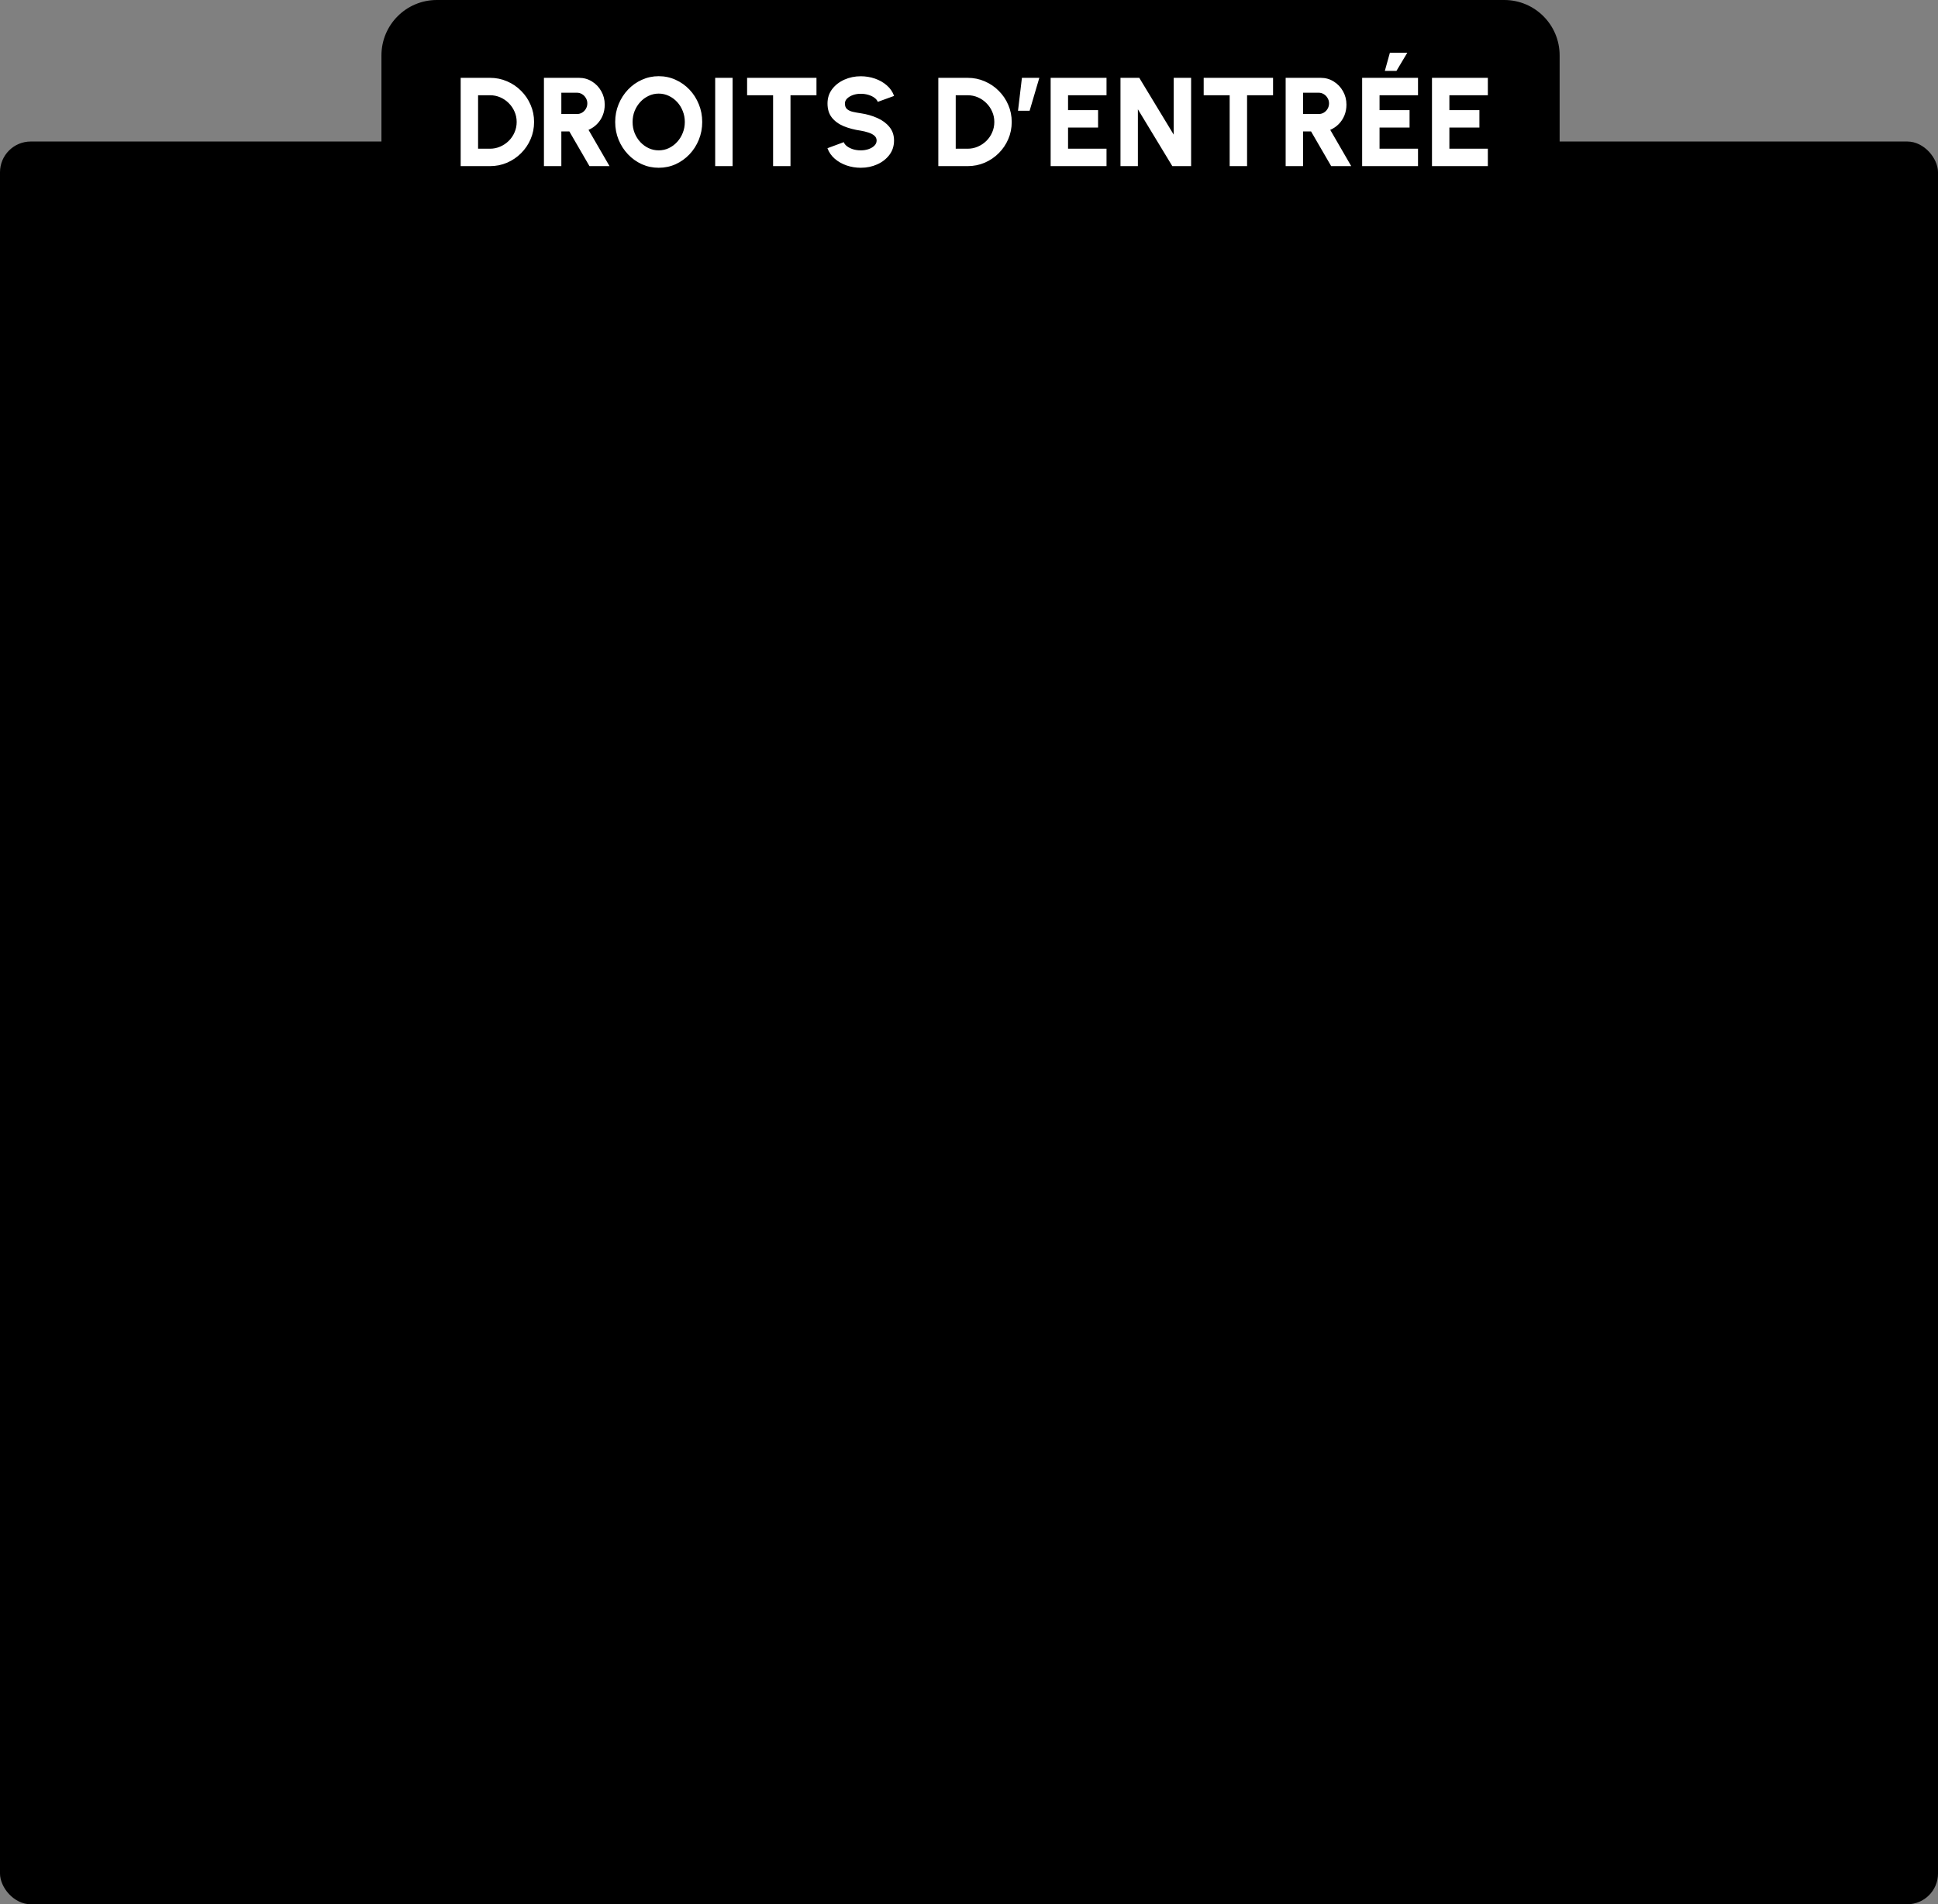
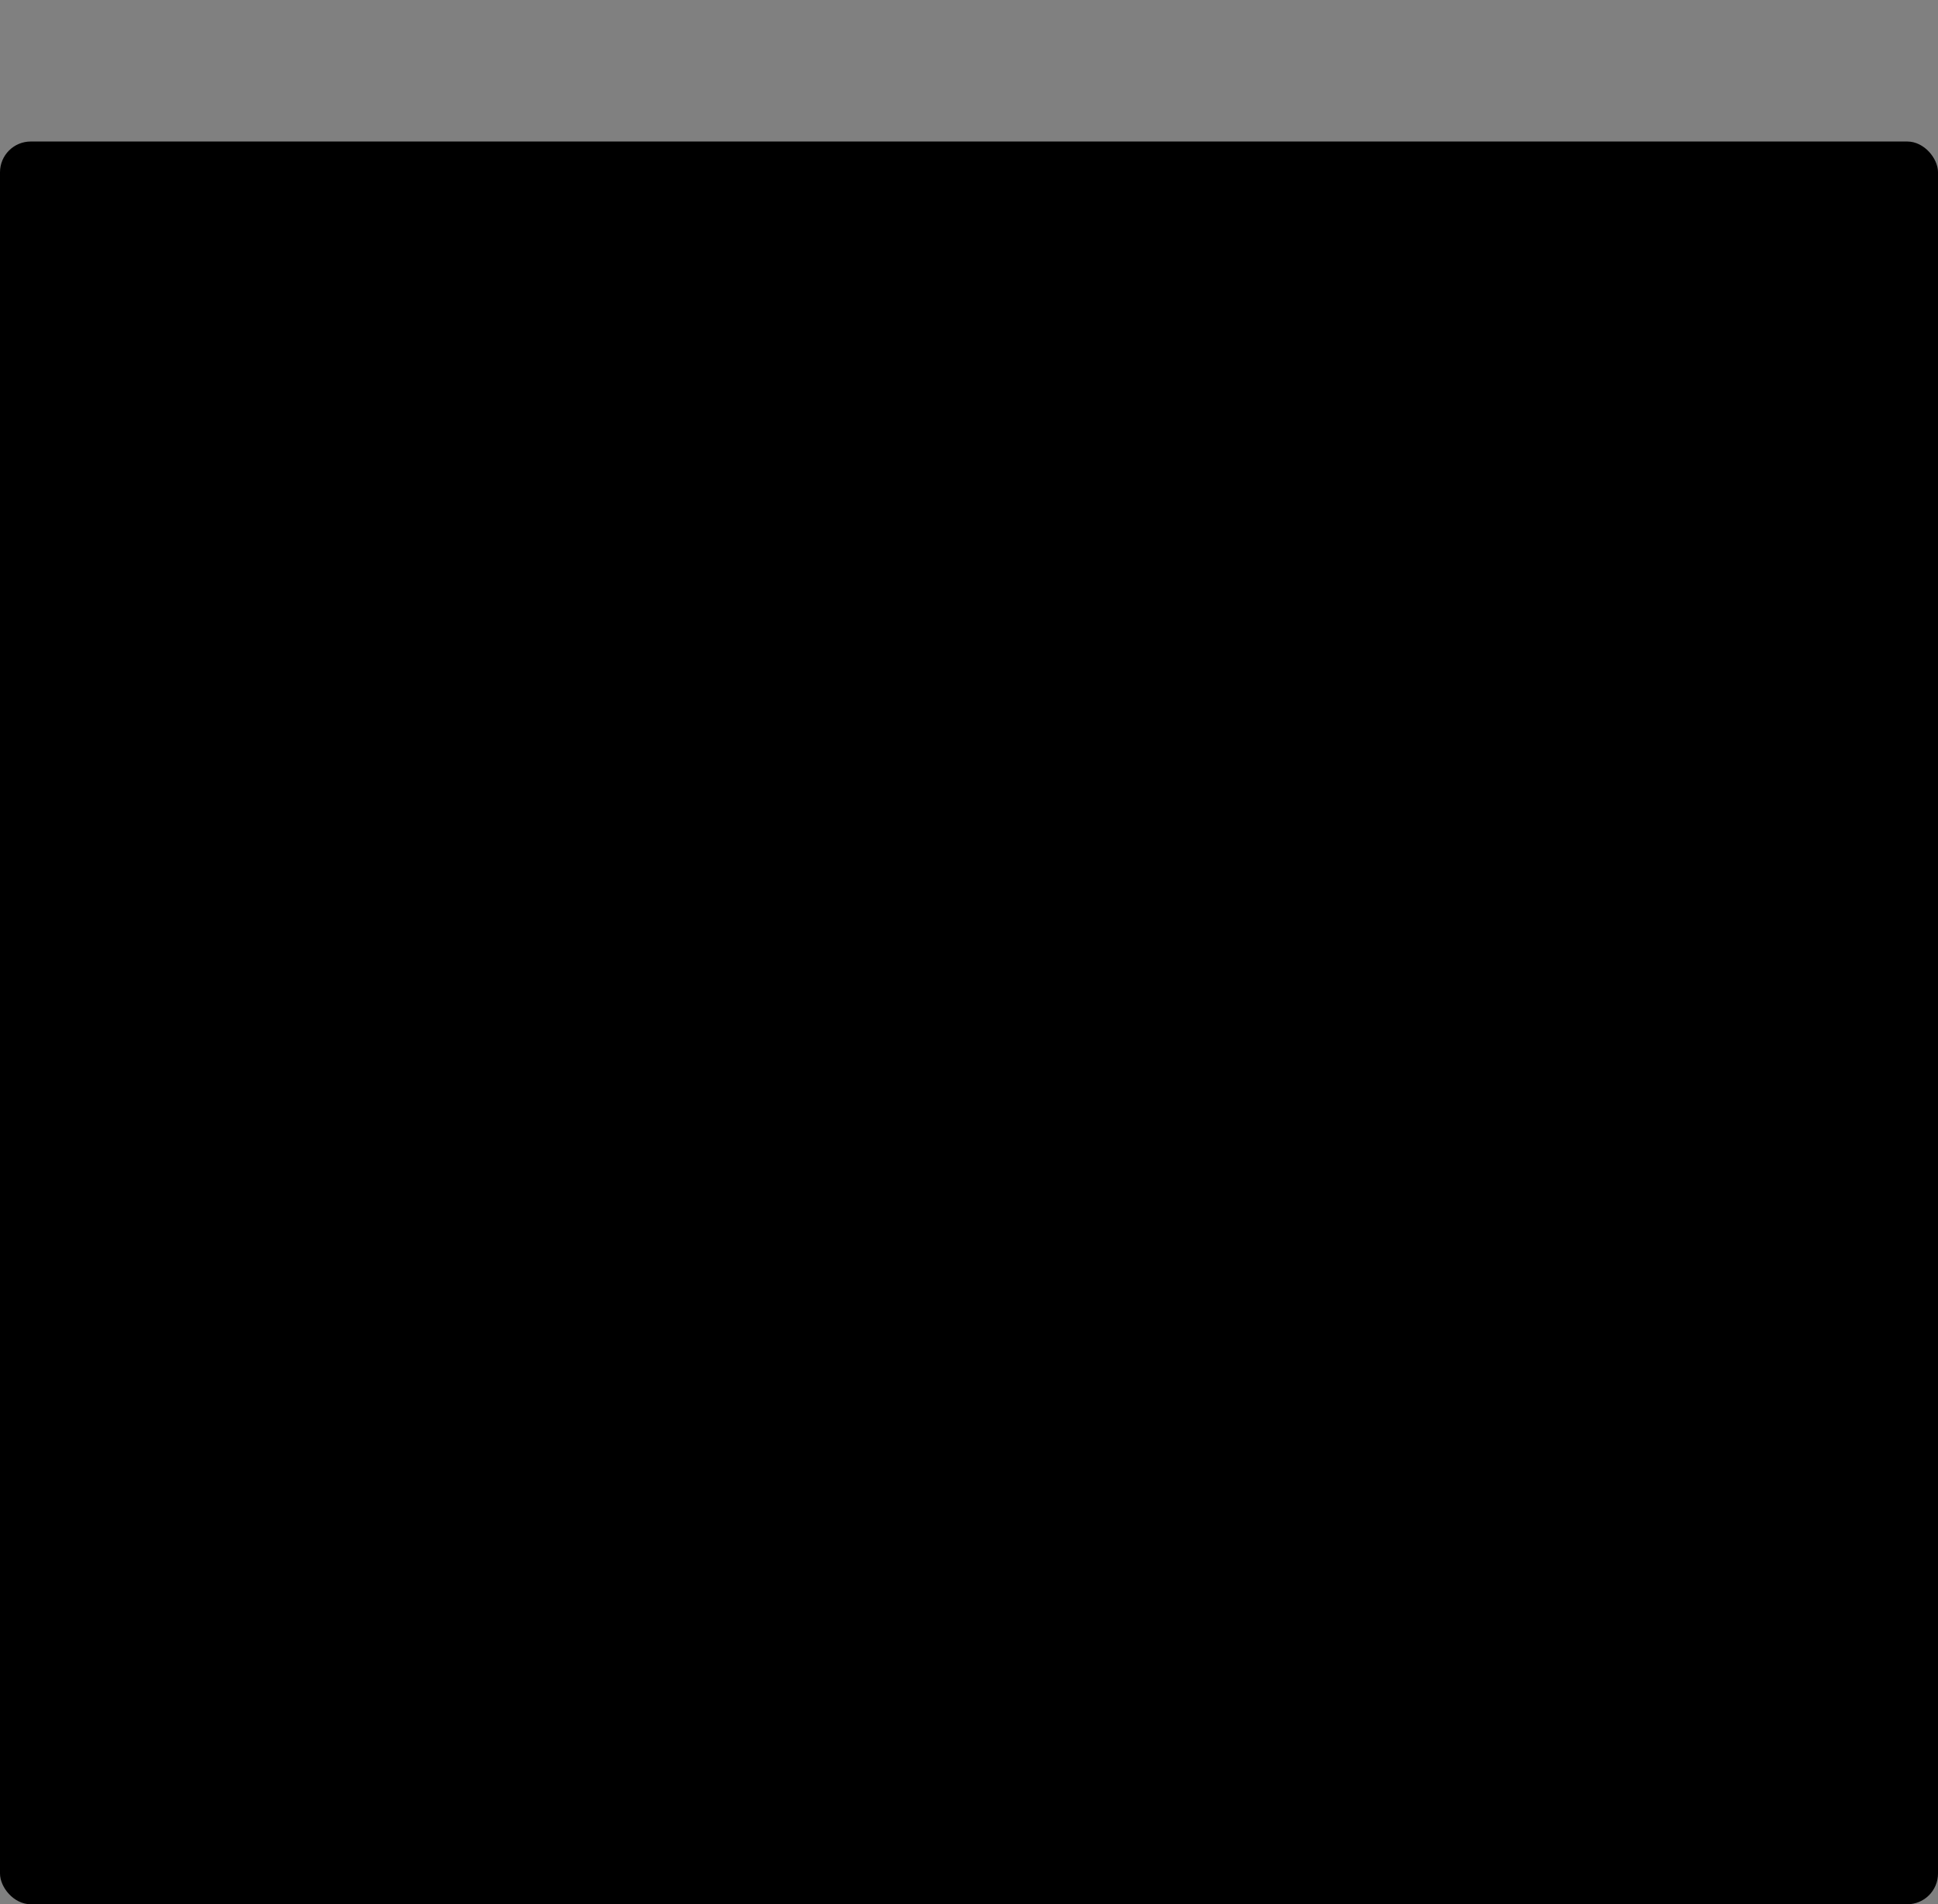
<svg xmlns="http://www.w3.org/2000/svg" width="630" height="619" viewBox="0 0 630 619" fill="none">
  <rect x="0" y="0" width="630" height="619" fill="#808080" stroke="none" />
  <rect y="46" width="630" height="573" rx="10" fill="#E0EBE7" style="fill:#E0EBE7;fill:color(display-p3 0.878 0.922 0.906);fill-opacity:1;" />
-   <path d="M489 0C498.941 0 507 8.059 507 18V60C507 69.941 498.941 78 489 78H142C132.059 78 124 69.941 124 60V18C124 8.059 132.059 3.42262e-07 142 0H489Z" fill="#87B5A3" style="fill:#87B5A3;fill:color(display-p3 0.529 0.71 0.639);fill-opacity:1;" />
-   <path d="M149.755 54V25.3H159.267C161.249 25.3 163.1 25.676 164.822 26.427C166.558 27.166 168.082 28.197 169.394 29.523C170.72 30.835 171.751 32.359 172.489 34.094C173.241 35.816 173.617 37.668 173.617 39.65C173.617 41.632 173.241 43.49 172.489 45.226C171.751 46.948 170.72 48.472 169.394 49.797C168.082 51.109 166.558 52.141 164.822 52.893C163.1 53.631 161.249 54 159.267 54H149.755ZM155.413 48.342H159.267C160.442 48.342 161.549 48.117 162.588 47.666C163.64 47.215 164.57 46.593 165.376 45.8C166.182 45.007 166.811 44.085 167.262 43.032C167.727 41.98 167.959 40.853 167.959 39.65C167.959 38.447 167.727 37.327 167.262 36.288C166.811 35.236 166.182 34.313 165.376 33.52C164.583 32.714 163.661 32.086 162.608 31.634C161.57 31.183 160.456 30.958 159.267 30.958H155.413V48.342ZM176.821 54V25.3H188.219C189.777 25.3 191.185 25.696 192.442 26.489C193.713 27.268 194.718 28.32 195.456 29.646C196.207 30.958 196.583 32.413 196.583 34.013C196.583 35.27 196.365 36.438 195.927 37.518C195.49 38.584 194.875 39.52 194.082 40.327C193.29 41.133 192.367 41.761 191.315 42.212L198.141 54H191.622L185.083 42.725H182.479V54H176.821ZM182.479 37.067H187.543C188.158 37.067 188.718 36.917 189.224 36.616C189.743 36.302 190.153 35.885 190.454 35.365C190.768 34.833 190.925 34.245 190.925 33.602C190.925 32.974 190.768 32.4 190.454 31.881C190.153 31.348 189.743 30.924 189.224 30.61C188.718 30.295 188.158 30.138 187.543 30.138H182.479V37.067ZM214.13 54.533C212.189 54.533 210.365 54.15 208.656 53.385C206.948 52.606 205.445 51.533 204.146 50.166C202.848 48.8 201.83 47.221 201.092 45.431C200.354 43.627 199.985 41.7 199.985 39.65C199.985 37.6 200.354 35.68 201.092 33.889C201.83 32.086 202.848 30.5 204.146 29.134C205.445 27.767 206.948 26.701 208.656 25.936C210.365 25.157 212.189 24.767 214.13 24.767C216.084 24.767 217.915 25.157 219.624 25.936C221.332 26.701 222.835 27.767 224.134 29.134C225.432 30.5 226.443 32.086 227.168 33.889C227.906 35.68 228.275 37.6 228.275 39.65C228.275 41.7 227.906 43.627 227.168 45.431C226.443 47.221 225.432 48.8 224.134 50.166C222.835 51.533 221.332 52.606 219.624 53.385C217.915 54.15 216.084 54.533 214.13 54.533ZM214.13 48.875C215.291 48.875 216.385 48.636 217.41 48.157C218.435 47.666 219.337 46.996 220.116 46.148C220.895 45.301 221.503 44.324 221.94 43.217C222.391 42.11 222.617 40.921 222.617 39.65C222.617 38.379 222.391 37.19 221.94 36.083C221.503 34.962 220.895 33.985 220.116 33.151C219.337 32.304 218.435 31.641 217.41 31.163C216.385 30.671 215.291 30.425 214.13 30.425C212.968 30.425 211.875 30.671 210.85 31.163C209.825 31.641 208.923 32.304 208.144 33.151C207.365 33.999 206.75 34.976 206.299 36.083C205.861 37.19 205.643 38.379 205.643 39.65C205.643 40.921 205.861 42.117 206.299 43.237C206.75 44.344 207.365 45.322 208.144 46.169C208.923 47.003 209.825 47.666 210.85 48.157C211.875 48.636 212.968 48.875 214.13 48.875ZM232.49 54V25.3H238.148V54H232.49ZM265.417 25.3V30.958H256.971V54H251.313V30.958H242.867V25.3H265.417ZM279.826 54.533C278.213 54.533 276.669 54.28 275.193 53.775C273.731 53.269 272.446 52.538 271.339 51.581C270.246 50.624 269.46 49.49 268.982 48.178L274.291 46.21C274.455 46.675 274.797 47.112 275.316 47.522C275.835 47.918 276.485 48.246 277.264 48.506C278.043 48.752 278.897 48.875 279.826 48.875C280.714 48.875 281.548 48.745 282.327 48.486C283.12 48.212 283.755 47.836 284.234 47.358C284.726 46.88 284.972 46.319 284.972 45.677C284.972 45.035 284.719 44.502 284.213 44.078C283.707 43.654 283.058 43.319 282.266 43.074C281.473 42.814 280.66 42.616 279.826 42.479C277.762 42.178 275.911 41.693 274.271 41.023C272.644 40.34 271.36 39.404 270.417 38.215C269.474 37.012 269.002 35.489 269.002 33.644C269.002 31.867 269.501 30.316 270.499 28.99C271.51 27.664 272.836 26.633 274.476 25.895C276.129 25.157 277.913 24.788 279.826 24.788C281.411 24.788 282.942 25.04 284.418 25.546C285.894 26.052 287.179 26.783 288.272 27.739C289.379 28.696 290.172 29.844 290.65 31.183L285.341 33.111C285.177 32.646 284.835 32.215 284.316 31.819C283.796 31.423 283.147 31.102 282.368 30.855C281.589 30.61 280.742 30.486 279.826 30.486C278.951 30.473 278.118 30.603 277.325 30.876C276.546 31.149 275.904 31.525 275.398 32.004C274.906 32.482 274.66 33.029 274.66 33.644C274.66 34.45 274.892 35.058 275.357 35.468C275.835 35.878 276.464 36.172 277.243 36.349C278.022 36.527 278.883 36.684 279.826 36.821C281.767 37.108 283.557 37.62 285.197 38.358C286.837 39.083 288.149 40.053 289.133 41.27C290.131 42.472 290.63 43.941 290.63 45.677C290.63 47.454 290.131 49.005 289.133 50.331C288.135 51.656 286.817 52.688 285.177 53.426C283.537 54.164 281.753 54.533 279.826 54.533ZM305.026 54V25.3H314.538C316.52 25.3 318.372 25.676 320.094 26.427C321.83 27.166 323.353 28.197 324.665 29.523C325.991 30.835 327.023 32.359 327.761 34.094C328.513 35.816 328.888 37.668 328.888 39.65C328.888 41.632 328.513 43.49 327.761 45.226C327.023 46.948 325.991 48.472 324.665 49.797C323.353 51.109 321.83 52.141 320.094 52.893C318.372 53.631 316.52 54 314.538 54H305.026ZM310.684 48.342H314.538C315.714 48.342 316.821 48.117 317.859 47.666C318.912 47.215 319.841 46.593 320.647 45.8C321.454 45.007 322.082 44.085 322.533 43.032C322.998 41.98 323.23 40.853 323.23 39.65C323.23 38.447 322.998 37.327 322.533 36.288C322.082 35.236 321.454 34.313 320.647 33.52C319.855 32.714 318.932 32.086 317.88 31.634C316.841 31.183 315.727 30.958 314.538 30.958H310.684V48.342ZM330.933 36.001L332.204 25.3H337.862L334.705 36.001H330.933ZM341.542 54V25.3H359.705V30.958H347.2V35.796H356.958V41.454H347.2V48.342H359.705V54H341.542ZM364.244 54V25.3H370.353L381.546 43.77V25.3H387.204V54H381.095L369.902 35.529V54H364.244ZM413.841 25.3V30.958H405.395V54H399.737V30.958H391.291V25.3H413.841ZM417.937 54V25.3H429.335C430.893 25.3 432.3 25.696 433.558 26.489C434.829 27.268 435.833 28.32 436.571 29.646C437.323 30.958 437.699 32.413 437.699 34.013C437.699 35.27 437.48 36.438 437.043 37.518C436.605 38.584 435.99 39.52 435.198 40.327C434.405 41.133 433.482 41.761 432.43 42.212L439.257 54H432.738L426.198 42.725H423.595V54H417.937ZM423.595 37.067H428.658C429.273 37.067 429.833 36.917 430.339 36.616C430.858 36.302 431.268 35.885 431.569 35.365C431.883 34.833 432.041 34.245 432.041 33.602C432.041 32.974 431.883 32.4 431.569 31.881C431.268 31.348 430.858 30.924 430.339 30.61C429.833 30.295 429.273 30.138 428.658 30.138H423.595V37.067ZM442.801 54V25.3H460.964V30.958H448.459V35.796H458.217V41.454H448.459V48.342H460.964V54H442.801ZM450.181 23.045L451.821 17.141H457.479L453.953 23.045H450.181ZM465.503 54V25.3H483.666V30.958H471.161V35.796H480.919V41.454H471.161V48.342H483.666V54H465.503Z" fill="white" style="fill:white;fill-opacity:1;" />
-   <path d="M105.78 144L108.72 123H111.84L108.9 144H105.78ZM127.767 134.595L126.447 144H123.327L124.542 135.36C124.642 134.69 124.562 134.08 124.302 133.53C124.052 132.98 123.677 132.545 123.177 132.225C122.677 131.895 122.092 131.73 121.422 131.73C120.752 131.73 120.117 131.895 119.517 132.225C118.927 132.545 118.432 132.98 118.032 133.53C117.632 134.08 117.382 134.69 117.282 135.36L116.067 144H112.947L115.047 129H118.167L117.957 130.59C118.557 129.97 119.262 129.48 120.072 129.12C120.882 128.76 121.727 128.58 122.607 128.58C123.717 128.58 124.687 128.85 125.517 129.39C126.347 129.93 126.967 130.655 127.377 131.565C127.797 132.475 127.927 133.485 127.767 134.595ZM139.528 139.74L142.108 141.255C141.288 142.205 140.318 142.965 139.198 143.535C138.078 144.105 136.908 144.39 135.688 144.39C134.308 144.39 133.098 144.035 132.058 143.325C131.028 142.615 130.258 141.665 129.748 140.475C129.248 139.275 129.098 137.95 129.298 136.5C129.448 135.4 129.783 134.375 130.303 133.425C130.833 132.465 131.493 131.625 132.283 130.905C133.073 130.175 133.948 129.605 134.908 129.195C135.878 128.785 136.878 128.58 137.908 128.58C139.128 128.58 140.218 128.865 141.178 129.435C142.148 130.005 142.908 130.77 143.458 131.73L140.443 133.245C140.103 132.745 139.668 132.365 139.138 132.105C138.618 131.835 138.063 131.7 137.473 131.7C136.643 131.7 135.868 131.925 135.148 132.375C134.428 132.815 133.823 133.4 133.333 134.13C132.843 134.85 132.538 135.64 132.418 136.5C132.298 137.35 132.378 138.14 132.658 138.87C132.948 139.59 133.393 140.17 133.993 140.61C134.603 141.05 135.313 141.27 136.123 141.27C136.753 141.27 137.363 141.13 137.953 140.85C138.553 140.57 139.078 140.2 139.528 139.74ZM144.075 144L147.225 121.5H150.345L147.195 144H144.075ZM150.964 138.375L152.269 129H155.389L154.174 137.61C154.084 138.28 154.164 138.89 154.414 139.44C154.664 139.99 155.039 140.43 155.539 140.76C156.049 141.08 156.634 141.24 157.294 141.24C157.964 141.24 158.599 141.08 159.199 140.76C159.799 140.43 160.299 139.99 160.699 139.44C161.099 138.89 161.344 138.28 161.434 137.61L162.634 129H165.754L163.669 144H160.549L160.759 142.38C160.159 143 159.454 143.49 158.644 143.85C157.834 144.21 156.994 144.39 156.124 144.39C155.014 144.39 154.039 144.12 153.199 143.58C152.369 143.04 151.749 142.315 151.339 141.405C150.929 140.495 150.804 139.485 150.964 138.375ZM176.263 132.12H173.113L171.433 144H168.313L169.993 132.12H167.608L168.043 129H170.428L171.073 124.29H174.193L173.548 129H176.698L176.263 132.12ZM187.175 132.285C186.715 132.285 186.345 132.125 186.065 131.805C185.795 131.485 185.695 131.095 185.765 130.635C185.825 130.185 186.035 129.8 186.395 129.48C186.755 129.16 187.165 129 187.625 129C188.085 129 188.455 129.16 188.735 129.48C189.015 129.8 189.12 130.185 189.05 130.635C188.99 131.095 188.775 131.485 188.405 131.805C188.045 132.125 187.635 132.285 187.175 132.285ZM185.465 144.39C185.005 144.39 184.64 144.23 184.37 143.91C184.1 143.59 183.995 143.2 184.055 142.74C184.125 142.29 184.34 141.905 184.7 141.585C185.06 141.265 185.47 141.105 185.93 141.105C186.39 141.105 186.755 141.265 187.025 141.585C187.305 141.905 187.415 142.29 187.355 142.74C187.295 143.2 187.08 143.59 186.71 143.91C186.34 144.23 185.925 144.39 185.465 144.39Z" fill="black" style="fill:black;fill-opacity:1;" />
  <path d="M150.007 220V199H162.322V201.52H152.527V207.49H160.882V210.01H152.527V220H150.007ZM169.644 220.39C168.264 220.39 167.004 220.035 165.864 219.325C164.734 218.615 163.829 217.665 163.149 216.475C162.479 215.275 162.144 213.95 162.144 212.5C162.144 211.4 162.339 210.375 162.729 209.425C163.119 208.465 163.654 207.625 164.334 206.905C165.024 206.175 165.824 205.605 166.734 205.195C167.644 204.785 168.614 204.58 169.644 204.58C171.024 204.58 172.279 204.935 173.409 205.645C174.549 206.355 175.454 207.31 176.124 208.51C176.804 209.71 177.144 211.04 177.144 212.5C177.144 213.59 176.949 214.61 176.559 215.56C176.169 216.51 175.629 217.35 174.939 218.08C174.259 218.8 173.464 219.365 172.554 219.775C171.654 220.185 170.684 220.39 169.644 220.39ZM169.644 217.87C170.584 217.87 171.429 217.625 172.179 217.135C172.939 216.635 173.534 215.98 173.964 215.17C174.404 214.35 174.624 213.46 174.624 212.5C174.624 211.52 174.399 210.62 173.949 209.8C173.509 208.98 172.914 208.325 172.164 207.835C171.414 207.345 170.574 207.1 169.644 207.1C168.704 207.1 167.859 207.35 167.109 207.85C166.359 208.34 165.764 208.995 165.324 209.815C164.884 210.635 164.664 211.53 164.664 212.5C164.664 213.5 164.889 214.41 165.339 215.23C165.789 216.04 166.394 216.685 167.154 217.165C167.914 217.635 168.744 217.87 169.644 217.87ZM179.626 220V205H182.146V206.875C182.676 206.175 183.346 205.62 184.156 205.21C184.966 204.79 185.846 204.58 186.796 204.58C187.376 204.58 187.936 204.655 188.476 204.805L187.456 207.325C187.046 207.195 186.646 207.13 186.256 207.13C185.506 207.13 184.816 207.315 184.186 207.685C183.566 208.045 183.071 208.535 182.701 209.155C182.331 209.775 182.146 210.465 182.146 211.225V220H179.626ZM190.378 220V205H192.898V206.875C193.428 206.175 194.093 205.62 194.893 205.21C195.703 204.79 196.583 204.58 197.533 204.58C198.643 204.58 199.658 204.85 200.578 205.39C201.498 205.93 202.223 206.645 202.753 207.535C203.283 206.645 204.003 205.93 204.913 205.39C205.833 204.85 206.843 204.58 207.943 204.58C209.073 204.58 210.098 204.855 211.018 205.405C211.938 205.945 212.668 206.675 213.208 207.595C213.758 208.515 214.033 209.54 214.033 210.67V220H211.513V211.27C211.513 210.53 211.333 209.845 210.973 209.215C210.613 208.585 210.128 208.08 209.518 207.7C208.908 207.32 208.233 207.13 207.493 207.13C206.753 207.13 206.078 207.31 205.468 207.67C204.858 208.02 204.373 208.51 204.013 209.14C203.653 209.76 203.473 210.47 203.473 211.27V220H200.953V211.27C200.953 210.47 200.773 209.76 200.413 209.14C200.053 208.51 199.563 208.02 198.943 207.67C198.333 207.31 197.658 207.13 196.918 207.13C196.188 207.13 195.513 207.32 194.893 207.7C194.283 208.08 193.798 208.585 193.438 209.215C193.078 209.845 192.898 210.53 192.898 211.27V220H190.378ZM228.805 205H231.325V220H228.805L228.7 217.465C228.23 218.335 227.58 219.04 226.75 219.58C225.93 220.12 224.95 220.39 223.81 220.39C222.71 220.39 221.68 220.185 220.72 219.775C219.76 219.355 218.91 218.78 218.17 218.05C217.44 217.31 216.87 216.46 216.46 215.5C216.05 214.54 215.845 213.505 215.845 212.395C215.845 211.325 216.045 210.315 216.445 209.365C216.845 208.415 217.4 207.585 218.11 206.875C218.83 206.155 219.66 205.595 220.6 205.195C221.54 204.785 222.55 204.58 223.63 204.58C224.81 204.58 225.845 204.86 226.735 205.42C227.625 205.97 228.345 206.685 228.895 207.565L228.805 205ZM223.765 217.945C224.755 217.945 225.61 217.705 226.33 217.225C227.06 216.735 227.62 216.075 228.01 215.245C228.41 214.415 228.61 213.5 228.61 212.5C228.61 211.48 228.41 210.56 228.01 209.74C227.61 208.91 227.045 208.255 226.315 207.775C225.595 207.285 224.745 207.04 223.765 207.04C222.775 207.04 221.875 207.285 221.065 207.775C220.255 208.265 219.61 208.925 219.13 209.755C218.66 210.575 218.425 211.49 218.425 212.5C218.425 213.51 218.67 214.43 219.16 215.26C219.65 216.08 220.3 216.735 221.11 217.225C221.92 217.705 222.805 217.945 223.765 217.945ZM242.093 207.52H238.688L238.673 220H236.153L236.168 207.52H233.588V205H236.168L236.153 200.29H238.673L238.688 205H242.093V207.52ZM244.636 205H247.156V220H244.636V205ZM245.926 202.555C245.526 202.555 245.191 202.425 244.921 202.165C244.651 201.905 244.516 201.58 244.516 201.19C244.516 200.8 244.651 200.475 244.921 200.215C245.191 199.955 245.521 199.825 245.911 199.825C246.301 199.825 246.631 199.955 246.901 200.215C247.171 200.475 247.306 200.8 247.306 201.19C247.306 201.58 247.171 201.905 246.901 202.165C246.641 202.425 246.316 202.555 245.926 202.555ZM257.154 220.39C255.774 220.39 254.514 220.035 253.374 219.325C252.244 218.615 251.339 217.665 250.659 216.475C249.989 215.275 249.654 213.95 249.654 212.5C249.654 211.4 249.849 210.375 250.239 209.425C250.629 208.465 251.164 207.625 251.844 206.905C252.534 206.175 253.334 205.605 254.244 205.195C255.154 204.785 256.124 204.58 257.154 204.58C258.534 204.58 259.789 204.935 260.919 205.645C262.059 206.355 262.964 207.31 263.634 208.51C264.314 209.71 264.654 211.04 264.654 212.5C264.654 213.59 264.459 214.61 264.069 215.56C263.679 216.51 263.139 217.35 262.449 218.08C261.769 218.8 260.974 219.365 260.064 219.775C259.164 220.185 258.194 220.39 257.154 220.39ZM257.154 217.87C258.094 217.87 258.939 217.625 259.689 217.135C260.449 216.635 261.044 215.98 261.474 215.17C261.914 214.35 262.134 213.46 262.134 212.5C262.134 211.52 261.909 210.62 261.459 209.8C261.019 208.98 260.424 208.325 259.674 207.835C258.924 207.345 258.084 207.1 257.154 207.1C256.214 207.1 255.369 207.35 254.619 207.85C253.869 208.34 253.274 208.995 252.834 209.815C252.394 210.635 252.174 211.53 252.174 212.5C252.174 213.5 252.399 214.41 252.849 215.23C253.299 216.04 253.904 216.685 254.664 217.165C255.424 217.635 256.254 217.87 257.154 217.87ZM280.396 210.67V220H277.876V211.225C277.876 210.465 277.691 209.775 277.321 209.155C276.951 208.535 276.456 208.045 275.836 207.685C275.216 207.315 274.526 207.13 273.766 207.13C273.016 207.13 272.326 207.315 271.696 207.685C271.076 208.045 270.581 208.535 270.211 209.155C269.841 209.775 269.656 210.465 269.656 211.225V220H267.136V205H269.656V206.875C270.186 206.175 270.856 205.62 271.666 205.21C272.476 204.79 273.356 204.58 274.306 204.58C275.426 204.58 276.446 204.855 277.366 205.405C278.296 205.945 279.031 206.675 279.571 207.595C280.121 208.515 280.396 209.54 280.396 210.67ZM300.938 216.04L303.188 217.255C302.508 218.205 301.643 218.965 300.593 219.535C299.553 220.105 298.423 220.39 297.203 220.39C295.823 220.39 294.563 220.035 293.423 219.325C292.293 218.615 291.388 217.665 290.708 216.475C290.038 215.275 289.703 213.95 289.703 212.5C289.703 211.4 289.898 210.375 290.288 209.425C290.678 208.465 291.213 207.625 291.893 206.905C292.583 206.175 293.383 205.605 294.293 205.195C295.203 204.785 296.173 204.58 297.203 204.58C298.423 204.58 299.553 204.865 300.593 205.435C301.643 206.005 302.508 206.77 303.188 207.73L300.938 208.945C300.458 208.355 299.888 207.9 299.228 207.58C298.568 207.26 297.893 207.1 297.203 207.1C296.273 207.1 295.428 207.35 294.668 207.85C293.918 208.34 293.323 208.995 292.883 209.815C292.443 210.635 292.223 211.53 292.223 212.5C292.223 213.47 292.443 214.365 292.883 215.185C293.333 215.995 293.933 216.645 294.683 217.135C295.443 217.625 296.283 217.87 297.203 217.87C297.943 217.87 298.638 217.7 299.288 217.36C299.938 217.02 300.488 216.58 300.938 216.04ZM312.232 220.39C310.852 220.39 309.592 220.035 308.452 219.325C307.322 218.615 306.417 217.665 305.737 216.475C305.067 215.275 304.732 213.95 304.732 212.5C304.732 211.4 304.927 210.375 305.317 209.425C305.707 208.465 306.242 207.625 306.922 206.905C307.612 206.175 308.412 205.605 309.322 205.195C310.232 204.785 311.202 204.58 312.232 204.58C313.612 204.58 314.867 204.935 315.997 205.645C317.137 206.355 318.042 207.31 318.712 208.51C319.392 209.71 319.732 211.04 319.732 212.5C319.732 213.59 319.537 214.61 319.147 215.56C318.757 216.51 318.217 217.35 317.527 218.08C316.847 218.8 316.052 219.365 315.142 219.775C314.242 220.185 313.272 220.39 312.232 220.39ZM312.232 217.87C313.172 217.87 314.017 217.625 314.767 217.135C315.527 216.635 316.122 215.98 316.552 215.17C316.992 214.35 317.212 213.46 317.212 212.5C317.212 211.52 316.987 210.62 316.537 209.8C316.097 208.98 315.502 208.325 314.752 207.835C314.002 207.345 313.162 207.1 312.232 207.1C311.292 207.1 310.447 207.35 309.697 207.85C308.947 208.34 308.352 208.995 307.912 209.815C307.472 210.635 307.252 211.53 307.252 212.5C307.252 213.5 307.477 214.41 307.927 215.23C308.377 216.04 308.982 216.685 309.742 217.165C310.502 217.635 311.332 217.87 312.232 217.87ZM322.214 220V205H324.734V206.875C325.264 206.175 325.929 205.62 326.729 205.21C327.539 204.79 328.419 204.58 329.369 204.58C330.479 204.58 331.494 204.85 332.414 205.39C333.334 205.93 334.059 206.645 334.589 207.535C335.119 206.645 335.839 205.93 336.749 205.39C337.669 204.85 338.679 204.58 339.779 204.58C340.909 204.58 341.934 204.855 342.854 205.405C343.774 205.945 344.504 206.675 345.044 207.595C345.594 208.515 345.869 209.54 345.869 210.67V220H343.349V211.27C343.349 210.53 343.169 209.845 342.809 209.215C342.449 208.585 341.964 208.08 341.354 207.7C340.744 207.32 340.069 207.13 339.329 207.13C338.589 207.13 337.914 207.31 337.304 207.67C336.694 208.02 336.209 208.51 335.849 209.14C335.489 209.76 335.309 210.47 335.309 211.27V220H332.789V211.27C332.789 210.47 332.609 209.76 332.249 209.14C331.889 208.51 331.399 208.02 330.779 207.67C330.169 207.31 329.494 207.13 328.754 207.13C328.024 207.13 327.349 207.32 326.729 207.7C326.119 208.08 325.634 208.585 325.274 209.215C324.914 209.845 324.734 210.53 324.734 211.27V220H322.214ZM351.394 227.5H348.874V205H351.394V207.565C351.904 206.685 352.584 205.975 353.434 205.435C354.284 204.885 355.294 204.61 356.464 204.61C357.554 204.61 358.574 204.815 359.524 205.225C360.484 205.635 361.324 206.205 362.044 206.935C362.764 207.655 363.329 208.49 363.739 209.44C364.149 210.39 364.354 211.41 364.354 212.5C364.354 213.59 364.149 214.615 363.739 215.575C363.329 216.535 362.764 217.38 362.044 218.11C361.324 218.83 360.484 219.395 359.524 219.805C358.574 220.215 357.554 220.42 356.464 220.42C355.294 220.42 354.284 220.15 353.434 219.61C352.584 219.06 351.904 218.345 351.394 217.465V227.5ZM356.434 207.055C355.464 207.055 354.614 207.3 353.884 207.79C353.154 208.28 352.589 208.935 352.189 209.755C351.799 210.575 351.604 211.49 351.604 212.5C351.604 213.5 351.799 214.415 352.189 215.245C352.589 216.075 353.149 216.735 353.869 217.225C354.599 217.715 355.454 217.96 356.434 217.96C357.404 217.96 358.294 217.72 359.104 217.24C359.914 216.75 360.564 216.095 361.054 215.275C361.544 214.445 361.789 213.52 361.789 212.5C361.789 211.5 361.549 210.59 361.069 209.77C360.589 208.94 359.944 208.28 359.134 207.79C358.324 207.3 357.424 207.055 356.434 207.055ZM366.716 220V197.5H369.236V220H366.716ZM379.293 220.39C377.913 220.39 376.653 220.035 375.513 219.325C374.383 218.615 373.478 217.665 372.798 216.475C372.128 215.275 371.793 213.95 371.793 212.5C371.793 211.4 371.988 210.375 372.378 209.425C372.768 208.465 373.303 207.625 373.983 206.905C374.673 206.175 375.473 205.605 376.383 205.195C377.293 204.785 378.263 204.58 379.293 204.58C380.423 204.58 381.458 204.81 382.398 205.27C383.348 205.72 384.158 206.35 384.828 207.16C385.508 207.97 386.013 208.91 386.343 209.98C386.683 211.05 386.808 212.195 386.718 213.415H374.478C374.598 214.265 374.878 215.025 375.318 215.695C375.758 216.355 376.318 216.88 376.998 217.27C377.688 217.66 378.453 217.86 379.293 217.87C380.193 217.87 381.008 217.64 381.738 217.18C382.468 216.71 383.058 216.07 383.508 215.26L386.073 215.86C385.473 217.19 384.568 218.28 383.358 219.13C382.148 219.97 380.793 220.39 379.293 220.39ZM374.403 211.435H384.183C384.103 210.595 383.833 209.83 383.373 209.14C382.913 208.44 382.328 207.88 381.618 207.46C380.908 207.04 380.133 206.83 379.293 206.83C378.453 206.83 377.683 207.035 376.983 207.445C376.283 207.855 375.703 208.41 375.243 209.11C374.793 209.8 374.513 210.575 374.403 211.435ZM376.113 199.03H378.633L379.833 203.35H378.153L376.113 199.03ZM396.84 207.52H393.435L393.42 220H390.9L390.915 207.52H388.335V205H390.915L390.9 200.29H393.42L393.435 205H396.84V207.52ZM405.748 220.39C404.368 220.39 403.108 220.035 401.968 219.325C400.838 218.615 399.933 217.665 399.253 216.475C398.583 215.275 398.248 213.95 398.248 212.5C398.248 211.4 398.443 210.375 398.833 209.425C399.223 208.465 399.758 207.625 400.438 206.905C401.128 206.175 401.928 205.605 402.838 205.195C403.748 204.785 404.718 204.58 405.748 204.58C406.878 204.58 407.913 204.81 408.853 205.27C409.803 205.72 410.613 206.35 411.283 207.16C411.963 207.97 412.468 208.91 412.798 209.98C413.138 211.05 413.263 212.195 413.173 213.415H400.933C401.053 214.265 401.333 215.025 401.773 215.695C402.213 216.355 402.773 216.88 403.453 217.27C404.143 217.66 404.908 217.86 405.748 217.87C406.648 217.87 407.463 217.64 408.193 217.18C408.923 216.71 409.513 216.07 409.963 215.26L412.528 215.86C411.928 217.19 411.023 218.28 409.813 219.13C408.603 219.97 407.248 220.39 405.748 220.39ZM400.858 211.435H410.638C410.558 210.595 410.288 209.83 409.828 209.14C409.368 208.44 408.783 207.88 408.073 207.46C407.363 207.04 406.588 206.83 405.748 206.83C404.908 206.83 404.138 207.035 403.438 207.445C402.738 207.855 402.158 208.41 401.698 209.11C401.248 209.8 400.968 210.575 400.858 211.435Z" fill="black" style="fill:black;fill-opacity:1;" />
  <path fill-rule="evenodd" clip-rule="evenodd" d="M128.983 197.269C129.559 197.708 129.671 198.531 129.231 199.108L115.231 217.483C115.002 217.784 114.653 217.972 114.276 217.997C113.898 218.022 113.527 217.883 113.259 217.616L105.384 209.741C104.872 209.228 104.872 208.397 105.384 207.884C105.897 207.372 106.728 207.372 107.241 207.884L114.054 214.698L127.143 197.517C127.583 196.941 128.406 196.829 128.983 197.269Z" fill="#87B5A3" style="fill:#87B5A3;fill:color(display-p3 0.529 0.71 0.639);fill-opacity:1;" />
  <path d="M152.55 292.39C151.13 292.39 149.795 292.11 148.545 291.55C147.295 290.98 146.195 290.195 145.245 289.195C144.295 288.195 143.55 287.04 143.01 285.73C142.47 284.41 142.2 283 142.2 281.5C142.2 280 142.47 278.595 143.01 277.285C143.55 275.965 144.295 274.805 145.245 273.805C146.195 272.805 147.295 272.025 148.545 271.465C149.795 270.895 151.13 270.61 152.55 270.61C153.98 270.61 155.32 270.895 156.57 271.465C157.82 272.025 158.92 272.805 159.87 273.805C160.82 274.805 161.56 275.965 162.09 277.285C162.63 278.595 162.9 280 162.9 281.5C162.9 283 162.63 284.41 162.09 285.73C161.56 287.04 160.82 288.195 159.87 289.195C158.92 290.195 157.82 290.98 156.57 291.55C155.32 292.11 153.98 292.39 152.55 292.39ZM152.55 289.87C153.64 289.87 154.655 289.65 155.595 289.21C156.545 288.77 157.375 288.165 158.085 287.395C158.805 286.615 159.365 285.725 159.765 284.725C160.175 283.715 160.38 282.64 160.38 281.5C160.38 280.36 160.175 279.285 159.765 278.275C159.355 277.255 158.79 276.365 158.07 275.605C157.36 274.835 156.53 274.23 155.58 273.79C154.64 273.35 153.63 273.13 152.55 273.13C151.46 273.13 150.44 273.35 149.49 273.79C148.55 274.23 147.72 274.84 147 275.62C146.29 276.39 145.73 277.28 145.32 278.29C144.92 279.29 144.72 280.36 144.72 281.5C144.72 282.65 144.925 283.73 145.335 284.74C145.745 285.75 146.305 286.64 147.015 287.41C147.735 288.18 148.565 288.785 149.505 289.225C150.455 289.655 151.47 289.87 152.55 289.87ZM165.022 286.3V277H167.542V285.745C167.542 286.505 167.727 287.195 168.097 287.815C168.467 288.435 168.962 288.93 169.582 289.3C170.212 289.66 170.902 289.84 171.652 289.84C172.412 289.84 173.097 289.66 173.707 289.3C174.327 288.93 174.822 288.435 175.192 287.815C175.562 287.195 175.747 286.505 175.747 285.745V277H178.267L178.282 292H175.762L175.747 290.095C175.217 290.795 174.547 291.355 173.737 291.775C172.927 292.185 172.052 292.39 171.112 292.39C169.992 292.39 168.967 292.12 168.037 291.58C167.117 291.03 166.382 290.295 165.832 289.375C165.292 288.455 165.022 287.43 165.022 286.3ZM189.066 279.52H185.661L185.646 292H183.126L183.141 279.52H180.561V277H183.141L183.126 272.29H185.646L185.661 277H189.066V279.52ZM191.609 277H194.129V292H191.609V277ZM192.899 274.555C192.499 274.555 192.164 274.425 191.894 274.165C191.624 273.905 191.489 273.58 191.489 273.19C191.489 272.8 191.624 272.475 191.894 272.215C192.164 271.955 192.494 271.825 192.884 271.825C193.274 271.825 193.604 271.955 193.874 272.215C194.144 272.475 194.279 272.8 194.279 273.19C194.279 273.58 194.144 273.905 193.874 274.165C193.614 274.425 193.289 274.555 192.899 274.555ZM197.82 292V269.5H200.34V292H197.82ZM208.518 292.285C207.708 292.255 206.918 292.105 206.148 291.835C205.388 291.555 204.718 291.18 204.138 290.71C203.568 290.23 203.153 289.68 202.893 289.06L205.053 288.13C205.203 288.47 205.473 288.79 205.863 289.09C206.253 289.39 206.703 289.63 207.213 289.81C207.723 289.99 208.238 290.08 208.758 290.08C209.308 290.08 209.823 289.995 210.303 289.825C210.783 289.655 211.173 289.405 211.473 289.075C211.783 288.735 211.938 288.33 211.938 287.86C211.938 287.36 211.768 286.97 211.428 286.69C211.098 286.4 210.678 286.175 210.168 286.015C209.668 285.845 209.158 285.685 208.638 285.535C207.608 285.275 206.688 284.965 205.878 284.605C205.068 284.235 204.428 283.77 203.958 283.21C203.498 282.64 203.268 281.915 203.268 281.035C203.268 280.105 203.523 279.3 204.033 278.62C204.553 277.94 205.233 277.415 206.073 277.045C206.913 276.675 207.813 276.49 208.773 276.49C209.983 276.49 211.088 276.75 212.088 277.27C213.088 277.79 213.833 278.495 214.323 279.385L212.298 280.57C212.128 280.21 211.868 279.895 211.518 279.625C211.168 279.345 210.768 279.125 210.318 278.965C209.868 278.805 209.408 278.72 208.938 278.71C208.358 278.69 207.813 278.765 207.303 278.935C206.803 279.105 206.398 279.365 206.088 279.715C205.788 280.055 205.638 280.48 205.638 280.99C205.638 281.49 205.798 281.87 206.118 282.13C206.448 282.39 206.873 282.6 207.393 282.76C207.923 282.91 208.498 283.085 209.118 283.285C210.028 283.575 210.878 283.91 211.668 284.29C212.458 284.67 213.093 285.145 213.573 285.715C214.063 286.285 214.303 286.99 214.293 287.83C214.293 288.75 214.018 289.555 213.468 290.245C212.918 290.925 212.203 291.445 211.323 291.805C210.453 292.165 209.518 292.325 208.518 292.285ZM231.66 276.58C233.12 276.58 234.445 276.935 235.635 277.645C236.835 278.355 237.79 279.31 238.5 280.51C239.21 281.7 239.565 283.025 239.565 284.485C239.565 285.575 239.36 286.6 238.95 287.56C238.54 288.51 237.97 289.35 237.24 290.08C236.52 290.8 235.68 291.365 234.72 291.775C233.77 292.185 232.75 292.39 231.66 292.39C230.5 292.39 229.49 292.12 228.63 291.58C227.78 291.03 227.1 290.315 226.59 289.435V292H224.07V269.5H226.59V279.535C227.1 278.655 227.78 277.945 228.63 277.405C229.49 276.855 230.5 276.58 231.66 276.58ZM231.63 289.93C232.62 289.93 233.52 289.685 234.33 289.195C235.14 288.705 235.785 288.05 236.265 287.23C236.745 286.4 236.985 285.485 236.985 284.485C236.985 283.465 236.74 282.545 236.25 281.725C235.76 280.895 235.11 280.24 234.3 279.76C233.49 279.27 232.6 279.025 231.63 279.025C230.65 279.025 229.795 279.27 229.065 279.76C228.345 280.25 227.785 280.91 227.385 281.74C226.995 282.57 226.8 283.485 226.8 284.485C226.8 285.495 226.995 286.415 227.385 287.245C227.785 288.065 228.35 288.72 229.08 289.21C229.81 289.69 230.66 289.93 231.63 289.93ZM241.253 286.3V277H243.773V285.745C243.773 286.505 243.958 287.195 244.328 287.815C244.698 288.435 245.193 288.93 245.813 289.3C246.443 289.66 247.133 289.84 247.883 289.84C248.643 289.84 249.328 289.66 249.938 289.3C250.558 288.93 251.053 288.435 251.423 287.815C251.793 287.195 251.978 286.505 251.978 285.745V277H254.498L254.513 292H251.993L251.978 290.095C251.448 290.795 250.778 291.355 249.968 291.775C249.158 292.185 248.283 292.39 247.343 292.39C246.223 292.39 245.198 292.12 244.268 291.58C243.348 291.03 242.613 290.295 242.063 289.375C241.523 288.455 241.253 287.43 241.253 286.3ZM262.102 292.285C261.292 292.255 260.502 292.105 259.732 291.835C258.972 291.555 258.302 291.18 257.722 290.71C257.152 290.23 256.737 289.68 256.477 289.06L258.637 288.13C258.787 288.47 259.057 288.79 259.447 289.09C259.837 289.39 260.287 289.63 260.797 289.81C261.307 289.99 261.822 290.08 262.342 290.08C262.892 290.08 263.407 289.995 263.887 289.825C264.367 289.655 264.757 289.405 265.057 289.075C265.367 288.735 265.522 288.33 265.522 287.86C265.522 287.36 265.352 286.97 265.012 286.69C264.682 286.4 264.262 286.175 263.752 286.015C263.252 285.845 262.742 285.685 262.222 285.535C261.192 285.275 260.272 284.965 259.462 284.605C258.652 284.235 258.012 283.77 257.542 283.21C257.082 282.64 256.852 281.915 256.852 281.035C256.852 280.105 257.107 279.3 257.617 278.62C258.137 277.94 258.817 277.415 259.657 277.045C260.497 276.675 261.397 276.49 262.357 276.49C263.567 276.49 264.672 276.75 265.672 277.27C266.672 277.79 267.417 278.495 267.907 279.385L265.882 280.57C265.712 280.21 265.452 279.895 265.102 279.625C264.752 279.345 264.352 279.125 263.902 278.965C263.452 278.805 262.992 278.72 262.522 278.71C261.942 278.69 261.397 278.765 260.887 278.935C260.387 279.105 259.982 279.365 259.672 279.715C259.372 280.055 259.222 280.48 259.222 280.99C259.222 281.49 259.382 281.87 259.702 282.13C260.032 282.39 260.457 282.6 260.977 282.76C261.507 282.91 262.082 283.085 262.702 283.285C263.612 283.575 264.462 283.91 265.252 284.29C266.042 284.67 266.677 285.145 267.157 285.715C267.647 286.285 267.887 286.99 267.877 287.83C267.877 288.75 267.602 289.555 267.052 290.245C266.502 290.925 265.787 291.445 264.907 291.805C264.037 292.165 263.102 292.325 262.102 292.285ZM270.241 277H272.761V292H270.241V277ZM271.531 274.555C271.131 274.555 270.796 274.425 270.526 274.165C270.256 273.905 270.121 273.58 270.121 273.19C270.121 272.8 270.256 272.475 270.526 272.215C270.796 271.955 271.126 271.825 271.516 271.825C271.906 271.825 272.236 271.955 272.506 272.215C272.776 272.475 272.911 272.8 272.911 273.19C272.911 273.58 272.776 273.905 272.506 274.165C272.246 274.425 271.921 274.555 271.531 274.555ZM289.537 282.67V292H287.017V283.225C287.017 282.465 286.832 281.775 286.462 281.155C286.092 280.535 285.597 280.045 284.977 279.685C284.357 279.315 283.667 279.13 282.907 279.13C282.157 279.13 281.467 279.315 280.837 279.685C280.217 280.045 279.722 280.535 279.352 281.155C278.982 281.775 278.797 282.465 278.797 283.225V292H276.277V277H278.797V278.875C279.327 278.175 279.997 277.62 280.807 277.21C281.617 276.79 282.497 276.58 283.447 276.58C284.567 276.58 285.587 276.855 286.507 277.405C287.437 277.945 288.172 278.675 288.712 279.595C289.262 280.515 289.537 281.54 289.537 282.67ZM298.843 292.39C297.463 292.39 296.203 292.035 295.063 291.325C293.933 290.615 293.028 289.665 292.348 288.475C291.678 287.275 291.343 285.95 291.343 284.5C291.343 283.4 291.538 282.375 291.928 281.425C292.318 280.465 292.853 279.625 293.533 278.905C294.223 278.175 295.023 277.605 295.933 277.195C296.843 276.785 297.813 276.58 298.843 276.58C299.973 276.58 301.008 276.81 301.948 277.27C302.898 277.72 303.708 278.35 304.378 279.16C305.058 279.97 305.563 280.91 305.893 281.98C306.233 283.05 306.358 284.195 306.268 285.415H294.028C294.148 286.265 294.428 287.025 294.868 287.695C295.308 288.355 295.868 288.88 296.548 289.27C297.238 289.66 298.003 289.86 298.843 289.87C299.743 289.87 300.558 289.64 301.288 289.18C302.018 288.71 302.608 288.07 303.058 287.26L305.623 287.86C305.023 289.19 304.118 290.28 302.908 291.13C301.698 291.97 300.343 292.39 298.843 292.39ZM293.953 283.435H303.733C303.653 282.595 303.383 281.83 302.923 281.14C302.463 280.44 301.878 279.88 301.168 279.46C300.458 279.04 299.683 278.83 298.843 278.83C298.003 278.83 297.233 279.035 296.533 279.445C295.833 279.855 295.253 280.41 294.793 281.11C294.343 281.8 294.063 282.575 293.953 283.435ZM313.43 292.285C312.62 292.255 311.83 292.105 311.06 291.835C310.3 291.555 309.63 291.18 309.05 290.71C308.48 290.23 308.065 289.68 307.805 289.06L309.965 288.13C310.115 288.47 310.385 288.79 310.775 289.09C311.165 289.39 311.615 289.63 312.125 289.81C312.635 289.99 313.15 290.08 313.67 290.08C314.22 290.08 314.735 289.995 315.215 289.825C315.695 289.655 316.085 289.405 316.385 289.075C316.695 288.735 316.85 288.33 316.85 287.86C316.85 287.36 316.68 286.97 316.34 286.69C316.01 286.4 315.59 286.175 315.08 286.015C314.58 285.845 314.07 285.685 313.55 285.535C312.52 285.275 311.6 284.965 310.79 284.605C309.98 284.235 309.34 283.77 308.87 283.21C308.41 282.64 308.18 281.915 308.18 281.035C308.18 280.105 308.435 279.3 308.945 278.62C309.465 277.94 310.145 277.415 310.985 277.045C311.825 276.675 312.725 276.49 313.685 276.49C314.895 276.49 316 276.75 317 277.27C318 277.79 318.745 278.495 319.235 279.385L317.21 280.57C317.04 280.21 316.78 279.895 316.43 279.625C316.08 279.345 315.68 279.125 315.23 278.965C314.78 278.805 314.32 278.72 313.85 278.71C313.27 278.69 312.725 278.765 312.215 278.935C311.715 279.105 311.31 279.365 311 279.715C310.7 280.055 310.55 280.48 310.55 280.99C310.55 281.49 310.71 281.87 311.03 282.13C311.36 282.39 311.785 282.6 312.305 282.76C312.835 282.91 313.41 283.085 314.03 283.285C314.94 283.575 315.79 283.91 316.58 284.29C317.37 284.67 318.005 285.145 318.485 285.715C318.975 286.285 319.215 286.99 319.205 287.83C319.205 288.75 318.93 289.555 318.38 290.245C317.83 290.925 317.115 291.445 316.235 291.805C315.365 292.165 314.43 292.325 313.43 292.285ZM326.35 292.285C325.54 292.255 324.75 292.105 323.98 291.835C323.22 291.555 322.55 291.18 321.97 290.71C321.4 290.23 320.985 289.68 320.725 289.06L322.885 288.13C323.035 288.47 323.305 288.79 323.695 289.09C324.085 289.39 324.535 289.63 325.045 289.81C325.555 289.99 326.07 290.08 326.59 290.08C327.14 290.08 327.655 289.995 328.135 289.825C328.615 289.655 329.005 289.405 329.305 289.075C329.615 288.735 329.77 288.33 329.77 287.86C329.77 287.36 329.6 286.97 329.26 286.69C328.93 286.4 328.51 286.175 328 286.015C327.5 285.845 326.99 285.685 326.47 285.535C325.44 285.275 324.52 284.965 323.71 284.605C322.9 284.235 322.26 283.77 321.79 283.21C321.33 282.64 321.1 281.915 321.1 281.035C321.1 280.105 321.355 279.3 321.865 278.62C322.385 277.94 323.065 277.415 323.905 277.045C324.745 276.675 325.645 276.49 326.605 276.49C327.815 276.49 328.92 276.75 329.92 277.27C330.92 277.79 331.665 278.495 332.155 279.385L330.13 280.57C329.96 280.21 329.7 279.895 329.35 279.625C329 279.345 328.6 279.125 328.15 278.965C327.7 278.805 327.24 278.72 326.77 278.71C326.19 278.69 325.645 278.765 325.135 278.935C324.635 279.105 324.23 279.365 323.92 279.715C323.62 280.055 323.47 280.48 323.47 280.99C323.47 281.49 323.63 281.87 323.95 282.13C324.28 282.39 324.705 282.6 325.225 282.76C325.755 282.91 326.33 283.085 326.95 283.285C327.86 283.575 328.71 283.91 329.5 284.29C330.29 284.67 330.925 285.145 331.405 285.715C331.895 286.285 332.135 286.99 332.125 287.83C332.125 288.75 331.85 289.555 331.3 290.245C330.75 290.925 330.035 291.445 329.155 291.805C328.285 292.165 327.35 292.325 326.35 292.285Z" fill="black" style="fill:black;fill-opacity:1;" />
-   <path fill-rule="evenodd" clip-rule="evenodd" d="M128.983 269.269C129.559 269.708 129.671 270.531 129.231 271.108L115.231 289.483C115.002 289.784 114.653 289.972 114.276 289.997C113.898 290.022 113.527 289.883 113.259 289.616L105.384 281.741C104.872 281.228 104.872 280.397 105.384 279.884C105.897 279.372 106.728 279.372 107.241 279.884L114.054 286.698L127.143 269.517C127.583 268.941 128.406 268.829 128.983 269.269Z" fill="#87B5A3" style="fill:#87B5A3;fill:color(display-p3 0.529 0.71 0.639);fill-opacity:1;" />
  <path d="M156.78 362H153.525L146.895 352.895L145.32 354.785V362H142.8V341H145.32V350.87L153.585 341H156.87L148.545 350.915L156.78 362ZM159.236 347H161.756V362H159.236V347ZM160.526 344.555C160.126 344.555 159.791 344.425 159.521 344.165C159.251 343.905 159.116 343.58 159.116 343.19C159.116 342.8 159.251 342.475 159.521 342.215C159.791 341.955 160.121 341.825 160.511 341.825C160.901 341.825 161.231 341.955 161.501 342.215C161.771 342.475 161.906 342.8 161.906 343.19C161.906 343.58 161.771 343.905 161.501 344.165C161.241 344.425 160.916 344.555 160.526 344.555ZM173.129 349.52H169.724L169.709 362H167.189L167.204 349.52H164.624V347H167.204L167.189 342.29H169.709L169.724 347H173.129V349.52ZM195.1 339.5H197.62V362H195.1V359.45C194.59 360.33 193.905 361.04 193.045 361.58C192.185 362.12 191.175 362.39 190.015 362.39C188.925 362.39 187.905 362.185 186.955 361.775C186.005 361.365 185.165 360.8 184.435 360.08C183.715 359.35 183.15 358.51 182.74 357.56C182.33 356.61 182.125 355.59 182.125 354.5C182.125 353.41 182.33 352.39 182.74 351.44C183.15 350.48 183.715 349.64 184.435 348.92C185.165 348.19 186.005 347.62 186.955 347.21C187.905 346.8 188.925 346.595 190.015 346.595C191.175 346.595 192.185 346.865 193.045 347.405C193.905 347.945 194.59 348.655 195.1 349.535V339.5ZM190.045 359.945C191.035 359.945 191.89 359.705 192.61 359.225C193.34 358.735 193.9 358.075 194.29 357.245C194.69 356.415 194.89 355.5 194.89 354.5C194.89 353.48 194.69 352.56 194.29 351.74C193.89 350.91 193.325 350.255 192.595 349.775C191.875 349.285 191.025 349.04 190.045 349.04C189.055 349.04 188.155 349.285 187.345 349.775C186.545 350.265 185.905 350.925 185.425 351.755C184.945 352.575 184.705 353.49 184.705 354.5C184.705 355.51 184.95 356.43 185.44 357.26C185.93 358.08 186.58 358.735 187.39 359.225C188.2 359.705 189.085 359.945 190.045 359.945ZM207.671 362.39C206.291 362.39 205.031 362.035 203.891 361.325C202.761 360.615 201.856 359.665 201.176 358.475C200.506 357.275 200.171 355.95 200.171 354.5C200.171 353.4 200.366 352.375 200.756 351.425C201.146 350.465 201.681 349.625 202.361 348.905C203.051 348.175 203.851 347.605 204.761 347.195C205.671 346.785 206.641 346.58 207.671 346.58C208.801 346.58 209.836 346.81 210.776 347.27C211.726 347.72 212.536 348.35 213.206 349.16C213.886 349.97 214.391 350.91 214.721 351.98C215.061 353.05 215.186 354.195 215.096 355.415H202.856C202.976 356.265 203.256 357.025 203.696 357.695C204.136 358.355 204.696 358.88 205.376 359.27C206.066 359.66 206.831 359.86 207.671 359.87C208.571 359.87 209.386 359.64 210.116 359.18C210.846 358.71 211.436 358.07 211.886 357.26L214.451 357.86C213.851 359.19 212.946 360.28 211.736 361.13C210.526 361.97 209.171 362.39 207.671 362.39ZM202.781 353.435H212.561C212.481 352.595 212.211 351.83 211.751 351.14C211.291 350.44 210.706 349.88 209.996 349.46C209.286 349.04 208.511 348.83 207.671 348.83C206.831 348.83 206.061 349.035 205.361 349.445C204.661 349.855 204.081 350.41 203.621 351.11C203.171 351.8 202.891 352.575 202.781 353.435ZM235.371 358.04L237.621 359.255C236.941 360.205 236.076 360.965 235.026 361.535C233.986 362.105 232.856 362.39 231.636 362.39C230.256 362.39 228.996 362.035 227.856 361.325C226.726 360.615 225.821 359.665 225.141 358.475C224.471 357.275 224.136 355.95 224.136 354.5C224.136 353.4 224.331 352.375 224.721 351.425C225.111 350.465 225.646 349.625 226.326 348.905C227.016 348.175 227.816 347.605 228.726 347.195C229.636 346.785 230.606 346.58 231.636 346.58C232.856 346.58 233.986 346.865 235.026 347.435C236.076 348.005 236.941 348.77 237.621 349.73L235.371 350.945C234.891 350.355 234.321 349.9 233.661 349.58C233.001 349.26 232.326 349.1 231.636 349.1C230.706 349.1 229.861 349.35 229.101 349.85C228.351 350.34 227.756 350.995 227.316 351.815C226.876 352.635 226.656 353.53 226.656 354.5C226.656 355.47 226.876 356.365 227.316 357.185C227.766 357.995 228.366 358.645 229.116 359.135C229.876 359.625 230.716 359.87 231.636 359.87C232.376 359.87 233.071 359.7 233.721 359.36C234.371 359.02 234.921 358.58 235.371 358.04ZM246.666 362.39C245.286 362.39 244.026 362.035 242.886 361.325C241.756 360.615 240.851 359.665 240.171 358.475C239.501 357.275 239.166 355.95 239.166 354.5C239.166 353.4 239.361 352.375 239.751 351.425C240.141 350.465 240.676 349.625 241.356 348.905C242.046 348.175 242.846 347.605 243.756 347.195C244.666 346.785 245.636 346.58 246.666 346.58C248.046 346.58 249.301 346.935 250.431 347.645C251.571 348.355 252.476 349.31 253.146 350.51C253.826 351.71 254.166 353.04 254.166 354.5C254.166 355.59 253.971 356.61 253.581 357.56C253.191 358.51 252.651 359.35 251.961 360.08C251.281 360.8 250.486 361.365 249.576 361.775C248.676 362.185 247.706 362.39 246.666 362.39ZM246.666 359.87C247.606 359.87 248.451 359.625 249.201 359.135C249.961 358.635 250.556 357.98 250.986 357.17C251.426 356.35 251.646 355.46 251.646 354.5C251.646 353.52 251.421 352.62 250.971 351.8C250.531 350.98 249.936 350.325 249.186 349.835C248.436 349.345 247.596 349.1 246.666 349.1C245.726 349.1 244.881 349.35 244.131 349.85C243.381 350.34 242.786 350.995 242.346 351.815C241.906 352.635 241.686 353.53 241.686 354.5C241.686 355.5 241.911 356.41 242.361 357.23C242.811 358.04 243.416 358.685 244.176 359.165C244.936 359.635 245.766 359.87 246.666 359.87ZM256.648 362V347H259.168V348.875C259.698 348.175 260.363 347.62 261.163 347.21C261.973 346.79 262.853 346.58 263.803 346.58C264.913 346.58 265.928 346.85 266.848 347.39C267.768 347.93 268.493 348.645 269.023 349.535C269.553 348.645 270.273 347.93 271.183 347.39C272.103 346.85 273.113 346.58 274.213 346.58C275.343 346.58 276.368 346.855 277.288 347.405C278.208 347.945 278.938 348.675 279.478 349.595C280.028 350.515 280.303 351.54 280.303 352.67V362H277.783V353.27C277.783 352.53 277.603 351.845 277.243 351.215C276.883 350.585 276.398 350.08 275.788 349.7C275.178 349.32 274.503 349.13 273.763 349.13C273.023 349.13 272.348 349.31 271.738 349.67C271.128 350.02 270.643 350.51 270.283 351.14C269.923 351.76 269.743 352.47 269.743 353.27V362H267.223V353.27C267.223 352.47 267.043 351.76 266.683 351.14C266.323 350.51 265.833 350.02 265.213 349.67C264.603 349.31 263.928 349.13 263.188 349.13C262.458 349.13 261.783 349.32 261.163 349.7C260.553 350.08 260.068 350.585 259.708 351.215C259.348 351.845 259.168 352.53 259.168 353.27V362H256.648ZM283.308 362V347H285.828V348.875C286.358 348.175 287.023 347.62 287.823 347.21C288.633 346.79 289.513 346.58 290.463 346.58C291.573 346.58 292.588 346.85 293.508 347.39C294.428 347.93 295.153 348.645 295.683 349.535C296.213 348.645 296.933 347.93 297.843 347.39C298.763 346.85 299.773 346.58 300.873 346.58C302.003 346.58 303.028 346.855 303.948 347.405C304.868 347.945 305.598 348.675 306.138 349.595C306.688 350.515 306.963 351.54 306.963 352.67V362H304.443V353.27C304.443 352.53 304.263 351.845 303.903 351.215C303.543 350.585 303.058 350.08 302.448 349.7C301.838 349.32 301.163 349.13 300.423 349.13C299.683 349.13 299.008 349.31 298.398 349.67C297.788 350.02 297.303 350.51 296.943 351.14C296.583 351.76 296.403 352.47 296.403 353.27V362H293.883V353.27C293.883 352.47 293.703 351.76 293.343 351.14C292.983 350.51 292.493 350.02 291.873 349.67C291.263 349.31 290.588 349.13 289.848 349.13C289.118 349.13 288.443 349.32 287.823 349.7C287.213 350.08 286.728 350.585 286.368 351.215C286.008 351.845 285.828 352.53 285.828 353.27V362H283.308ZM309.368 356.3V347H311.888V355.745C311.888 356.505 312.073 357.195 312.443 357.815C312.813 358.435 313.308 358.93 313.928 359.3C314.558 359.66 315.248 359.84 315.998 359.84C316.758 359.84 317.443 359.66 318.053 359.3C318.673 358.93 319.168 358.435 319.538 357.815C319.908 357.195 320.093 356.505 320.093 355.745V347H322.613L322.628 362H320.108L320.093 360.095C319.563 360.795 318.893 361.355 318.083 361.775C317.273 362.185 316.398 362.39 315.458 362.39C314.338 362.39 313.313 362.12 312.383 361.58C311.463 361.03 310.728 360.295 310.178 359.375C309.638 358.455 309.368 357.43 309.368 356.3ZM338.902 352.67V362H336.382V353.225C336.382 352.465 336.197 351.775 335.827 351.155C335.457 350.535 334.962 350.045 334.342 349.685C333.722 349.315 333.032 349.13 332.272 349.13C331.522 349.13 330.832 349.315 330.202 349.685C329.582 350.045 329.087 350.535 328.717 351.155C328.347 351.775 328.162 352.465 328.162 353.225V362H325.642V347H328.162V348.875C328.692 348.175 329.362 347.62 330.172 347.21C330.982 346.79 331.862 346.58 332.812 346.58C333.932 346.58 334.952 346.855 335.872 347.405C336.802 347.945 337.537 348.675 338.077 349.595C338.627 350.515 338.902 351.54 338.902 352.67ZM341.902 347H344.422V362H341.902V347ZM343.192 344.555C342.792 344.555 342.457 344.425 342.187 344.165C341.917 343.905 341.782 343.58 341.782 343.19C341.782 342.8 341.917 342.475 342.187 342.215C342.457 341.955 342.787 341.825 343.177 341.825C343.567 341.825 343.897 341.955 344.167 342.215C344.437 342.475 344.572 342.8 344.572 343.19C344.572 343.58 344.437 343.905 344.167 344.165C343.907 344.425 343.582 344.555 343.192 344.555ZM358.155 358.04L360.405 359.255C359.725 360.205 358.86 360.965 357.81 361.535C356.77 362.105 355.64 362.39 354.42 362.39C353.04 362.39 351.78 362.035 350.64 361.325C349.51 360.615 348.605 359.665 347.925 358.475C347.255 357.275 346.92 355.95 346.92 354.5C346.92 353.4 347.115 352.375 347.505 351.425C347.895 350.465 348.43 349.625 349.11 348.905C349.8 348.175 350.6 347.605 351.51 347.195C352.42 346.785 353.39 346.58 354.42 346.58C355.64 346.58 356.77 346.865 357.81 347.435C358.86 348.005 359.725 348.77 360.405 349.73L358.155 350.945C357.675 350.355 357.105 349.9 356.445 349.58C355.785 349.26 355.11 349.1 354.42 349.1C353.49 349.1 352.645 349.35 351.885 349.85C351.135 350.34 350.54 350.995 350.1 351.815C349.66 352.635 349.44 353.53 349.44 354.5C349.44 355.47 349.66 356.365 350.1 357.185C350.55 357.995 351.15 358.645 351.9 359.135C352.66 359.625 353.5 359.87 354.42 359.87C355.16 359.87 355.855 359.7 356.505 359.36C357.155 359.02 357.705 358.58 358.155 358.04ZM374.909 347H377.429V362H374.909L374.804 359.465C374.334 360.335 373.684 361.04 372.854 361.58C372.034 362.12 371.054 362.39 369.914 362.39C368.814 362.39 367.784 362.185 366.824 361.775C365.864 361.355 365.014 360.78 364.274 360.05C363.544 359.31 362.974 358.46 362.564 357.5C362.154 356.54 361.949 355.505 361.949 354.395C361.949 353.325 362.149 352.315 362.549 351.365C362.949 350.415 363.504 349.585 364.214 348.875C364.934 348.155 365.764 347.595 366.704 347.195C367.644 346.785 368.654 346.58 369.734 346.58C370.914 346.58 371.949 346.86 372.839 347.42C373.729 347.97 374.449 348.685 374.999 349.565L374.909 347ZM369.869 359.945C370.859 359.945 371.714 359.705 372.434 359.225C373.164 358.735 373.724 358.075 374.114 357.245C374.514 356.415 374.714 355.5 374.714 354.5C374.714 353.48 374.514 352.56 374.114 351.74C373.714 350.91 373.149 350.255 372.419 349.775C371.699 349.285 370.849 349.04 369.869 349.04C368.879 349.04 367.979 349.285 367.169 349.775C366.359 350.265 365.714 350.925 365.234 351.755C364.764 352.575 364.529 353.49 364.529 354.5C364.529 355.51 364.774 356.43 365.264 357.26C365.754 358.08 366.404 358.735 367.214 359.225C368.024 359.705 368.909 359.945 369.869 359.945ZM388.197 349.52H384.792L384.777 362H382.257L382.272 349.52H379.692V347H382.272L382.257 342.29H384.777L384.792 347H388.197V349.52ZM390.739 347H393.259V362H390.739V347ZM392.029 344.555C391.629 344.555 391.294 344.425 391.024 344.165C390.754 343.905 390.619 343.58 390.619 343.19C390.619 342.8 390.754 342.475 391.024 342.215C391.294 341.955 391.624 341.825 392.014 341.825C392.404 341.825 392.734 341.955 393.004 342.215C393.274 342.475 393.409 342.8 393.409 343.19C393.409 343.58 393.274 343.905 393.004 344.165C392.744 344.425 392.419 344.555 392.029 344.555ZM403.257 362.39C401.877 362.39 400.617 362.035 399.477 361.325C398.347 360.615 397.442 359.665 396.762 358.475C396.092 357.275 395.757 355.95 395.757 354.5C395.757 353.4 395.952 352.375 396.342 351.425C396.732 350.465 397.267 349.625 397.947 348.905C398.637 348.175 399.437 347.605 400.347 347.195C401.257 346.785 402.227 346.58 403.257 346.58C404.637 346.58 405.892 346.935 407.022 347.645C408.162 348.355 409.067 349.31 409.737 350.51C410.417 351.71 410.757 353.04 410.757 354.5C410.757 355.59 410.562 356.61 410.172 357.56C409.782 358.51 409.242 359.35 408.552 360.08C407.872 360.8 407.077 361.365 406.167 361.775C405.267 362.185 404.297 362.39 403.257 362.39ZM403.257 359.87C404.197 359.87 405.042 359.625 405.792 359.135C406.552 358.635 407.147 357.98 407.577 357.17C408.017 356.35 408.237 355.46 408.237 354.5C408.237 353.52 408.012 352.62 407.562 351.8C407.122 350.98 406.527 350.325 405.777 349.835C405.027 349.345 404.187 349.1 403.257 349.1C402.317 349.1 401.472 349.35 400.722 349.85C399.972 350.34 399.377 350.995 398.937 351.815C398.497 352.635 398.277 353.53 398.277 354.5C398.277 355.5 398.502 356.41 398.952 357.23C399.402 358.04 400.007 358.685 400.767 359.165C401.527 359.635 402.357 359.87 403.257 359.87ZM426.499 352.67V362H423.979V353.225C423.979 352.465 423.794 351.775 423.424 351.155C423.054 350.535 422.559 350.045 421.939 349.685C421.319 349.315 420.629 349.13 419.869 349.13C419.119 349.13 418.429 349.315 417.799 349.685C417.179 350.045 416.684 350.535 416.314 351.155C415.944 351.775 415.759 352.465 415.759 353.225V362H413.239V347H415.759V348.875C416.289 348.175 416.959 347.62 417.769 347.21C418.579 346.79 419.459 346.58 420.409 346.58C421.529 346.58 422.549 346.855 423.469 347.405C424.399 347.945 425.134 348.675 425.674 349.595C426.224 350.515 426.499 351.54 426.499 352.67Z" fill="black" style="fill:black;fill-opacity:1;" />
  <path fill-rule="evenodd" clip-rule="evenodd" d="M128.983 341.269C129.559 341.708 129.671 342.531 129.231 343.108L115.231 361.483C115.002 361.784 114.653 361.972 114.276 361.997C113.898 362.022 113.527 361.883 113.259 361.616L105.384 353.741C104.872 353.228 104.872 352.397 105.384 351.884C105.897 351.372 106.728 351.372 107.241 351.884L114.054 358.698L127.143 341.517C127.583 340.941 128.406 340.829 128.983 341.269Z" fill="#87B5A3" style="fill:#87B5A3;fill:color(display-p3 0.529 0.71 0.639);fill-opacity:1;" />
  <path d="M148.44 432.39C147.17 432.39 146.04 432.105 145.05 431.535C144.07 430.955 143.3 430.185 142.74 429.225C142.18 428.255 141.9 427.18 141.9 426H144.42C144.42 426.71 144.585 427.36 144.915 427.95C145.245 428.53 145.71 428.995 146.31 429.345C146.91 429.695 147.62 429.87 148.44 429.87C149.15 429.87 149.81 429.695 150.42 429.345C151.04 428.995 151.54 428.53 151.92 427.95C152.3 427.36 152.49 426.71 152.49 426C152.49 425.11 152.26 424.37 151.8 423.78C151.35 423.18 150.72 422.735 149.91 422.445C149.11 422.145 148.195 421.995 147.165 421.995V419.97C148.585 419.97 149.72 419.675 150.57 419.085C151.43 418.495 151.86 417.625 151.86 416.475C151.86 415.865 151.695 415.305 151.365 414.795C151.035 414.285 150.6 413.88 150.06 413.58C149.53 413.27 148.96 413.115 148.35 413.115C147.73 413.115 147.135 413.27 146.565 413.58C145.995 413.88 145.53 414.285 145.17 414.795C144.81 415.305 144.63 415.865 144.63 416.475H142.11C142.11 415.665 142.275 414.905 142.605 414.195C142.945 413.485 143.405 412.86 143.985 412.32C144.575 411.78 145.24 411.36 145.98 411.06C146.72 410.75 147.5 410.595 148.32 410.595C149.39 410.595 150.385 410.86 151.305 411.39C152.225 411.92 152.965 412.63 153.525 413.52C154.095 414.41 154.38 415.395 154.38 416.475C154.38 417.445 154.135 418.34 153.645 419.16C153.155 419.98 152.49 420.555 151.65 420.885C152.38 421.135 152.995 421.525 153.495 422.055C153.995 422.575 154.37 423.175 154.62 423.855C154.88 424.535 155.01 425.25 155.01 426C155.01 427.17 154.705 428.24 154.095 429.21C153.495 430.18 152.695 430.955 151.695 431.535C150.705 432.105 149.62 432.39 148.44 432.39ZM164.919 432V417H167.439V418.875C167.969 418.175 168.634 417.62 169.434 417.21C170.244 416.79 171.124 416.58 172.074 416.58C173.184 416.58 174.199 416.85 175.119 417.39C176.039 417.93 176.764 418.645 177.294 419.535C177.824 418.645 178.544 417.93 179.454 417.39C180.374 416.85 181.384 416.58 182.484 416.58C183.614 416.58 184.639 416.855 185.559 417.405C186.479 417.945 187.209 418.675 187.749 419.595C188.299 420.515 188.574 421.54 188.574 422.67V432H186.054V423.27C186.054 422.53 185.874 421.845 185.514 421.215C185.154 420.585 184.669 420.08 184.059 419.7C183.449 419.32 182.774 419.13 182.034 419.13C181.294 419.13 180.619 419.31 180.009 419.67C179.399 420.02 178.914 420.51 178.554 421.14C178.194 421.76 178.014 422.47 178.014 423.27V432H175.494V423.27C175.494 422.47 175.314 421.76 174.954 421.14C174.594 420.51 174.104 420.02 173.484 419.67C172.874 419.31 172.199 419.13 171.459 419.13C170.729 419.13 170.054 419.32 169.434 419.7C168.824 420.08 168.339 420.585 167.979 421.215C167.619 421.845 167.439 422.53 167.439 423.27V432H164.919ZM197.886 432.39C196.506 432.39 195.246 432.035 194.106 431.325C192.976 430.615 192.071 429.665 191.391 428.475C190.721 427.275 190.386 425.95 190.386 424.5C190.386 423.4 190.581 422.375 190.971 421.425C191.361 420.465 191.896 419.625 192.576 418.905C193.266 418.175 194.066 417.605 194.976 417.195C195.886 416.785 196.856 416.58 197.886 416.58C199.266 416.58 200.521 416.935 201.651 417.645C202.791 418.355 203.696 419.31 204.366 420.51C205.046 421.71 205.386 423.04 205.386 424.5C205.386 425.59 205.191 426.61 204.801 427.56C204.411 428.51 203.871 429.35 203.181 430.08C202.501 430.8 201.706 431.365 200.796 431.775C199.896 432.185 198.926 432.39 197.886 432.39ZM197.886 429.87C198.826 429.87 199.671 429.625 200.421 429.135C201.181 428.635 201.776 427.98 202.206 427.17C202.646 426.35 202.866 425.46 202.866 424.5C202.866 423.52 202.641 422.62 202.191 421.8C201.751 420.98 201.156 420.325 200.406 419.835C199.656 419.345 198.816 419.1 197.886 419.1C196.946 419.1 196.101 419.35 195.351 419.85C194.601 420.34 194.006 420.995 193.566 421.815C193.126 422.635 192.906 423.53 192.906 424.5C192.906 425.5 193.131 426.41 193.581 427.23C194.031 428.04 194.636 428.685 195.396 429.165C196.156 429.635 196.986 429.87 197.886 429.87ZM207.663 417H210.183V432H207.663V417ZM208.953 414.555C208.553 414.555 208.218 414.425 207.948 414.165C207.678 413.905 207.543 413.58 207.543 413.19C207.543 412.8 207.678 412.475 207.948 412.215C208.218 411.955 208.548 411.825 208.938 411.825C209.328 411.825 209.658 411.955 209.928 412.215C210.198 412.475 210.333 412.8 210.333 413.19C210.333 413.58 210.198 413.905 209.928 414.165C209.668 414.425 209.343 414.555 208.953 414.555ZM218.215 432.285C217.405 432.255 216.615 432.105 215.845 431.835C215.085 431.555 214.415 431.18 213.835 430.71C213.265 430.23 212.85 429.68 212.59 429.06L214.75 428.13C214.9 428.47 215.17 428.79 215.56 429.09C215.95 429.39 216.4 429.63 216.91 429.81C217.42 429.99 217.935 430.08 218.455 430.08C219.005 430.08 219.52 429.995 220 429.825C220.48 429.655 220.87 429.405 221.17 429.075C221.48 428.735 221.635 428.33 221.635 427.86C221.635 427.36 221.465 426.97 221.125 426.69C220.795 426.4 220.375 426.175 219.865 426.015C219.365 425.845 218.855 425.685 218.335 425.535C217.305 425.275 216.385 424.965 215.575 424.605C214.765 424.235 214.125 423.77 213.655 423.21C213.195 422.64 212.965 421.915 212.965 421.035C212.965 420.105 213.22 419.3 213.73 418.62C214.25 417.94 214.93 417.415 215.77 417.045C216.61 416.675 217.51 416.49 218.47 416.49C219.68 416.49 220.785 416.75 221.785 417.27C222.785 417.79 223.53 418.495 224.02 419.385L221.995 420.57C221.825 420.21 221.565 419.895 221.215 419.625C220.865 419.345 220.465 419.125 220.015 418.965C219.565 418.805 219.105 418.72 218.635 418.71C218.055 418.69 217.51 418.765 217 418.935C216.5 419.105 216.095 419.365 215.785 419.715C215.485 420.055 215.335 420.48 215.335 420.99C215.335 421.49 215.495 421.87 215.815 422.13C216.145 422.39 216.57 422.6 217.09 422.76C217.62 422.91 218.195 423.085 218.815 423.285C219.725 423.575 220.575 423.91 221.365 424.29C222.155 424.67 222.79 425.145 223.27 425.715C223.76 426.285 224 426.99 223.99 427.83C223.99 428.75 223.715 429.555 223.165 430.245C222.615 430.925 221.9 431.445 221.02 431.805C220.15 432.165 219.215 432.325 218.215 432.285ZM245.842 409.5H248.362V432H245.842V429.45C245.332 430.33 244.647 431.04 243.787 431.58C242.927 432.12 241.917 432.39 240.757 432.39C239.667 432.39 238.647 432.185 237.697 431.775C236.747 431.365 235.907 430.8 235.177 430.08C234.457 429.35 233.892 428.51 233.482 427.56C233.072 426.61 232.867 425.59 232.867 424.5C232.867 423.41 233.072 422.39 233.482 421.44C233.892 420.48 234.457 419.64 235.177 418.92C235.907 418.19 236.747 417.62 237.697 417.21C238.647 416.8 239.667 416.595 240.757 416.595C241.917 416.595 242.927 416.865 243.787 417.405C244.647 417.945 245.332 418.655 245.842 419.535V409.5ZM240.787 429.945C241.777 429.945 242.632 429.705 243.352 429.225C244.082 428.735 244.642 428.075 245.032 427.245C245.432 426.415 245.632 425.5 245.632 424.5C245.632 423.48 245.432 422.56 245.032 421.74C244.632 420.91 244.067 420.255 243.337 419.775C242.617 419.285 241.767 419.04 240.787 419.04C239.797 419.04 238.897 419.285 238.087 419.775C237.287 420.265 236.647 420.925 236.167 421.755C235.687 422.575 235.447 423.49 235.447 424.5C235.447 425.51 235.692 426.43 236.182 427.26C236.672 428.08 237.322 428.735 238.132 429.225C238.942 429.705 239.827 429.945 240.787 429.945ZM258.414 432.39C257.034 432.39 255.774 432.035 254.634 431.325C253.504 430.615 252.599 429.665 251.919 428.475C251.249 427.275 250.914 425.95 250.914 424.5C250.914 423.4 251.109 422.375 251.499 421.425C251.889 420.465 252.424 419.625 253.104 418.905C253.794 418.175 254.594 417.605 255.504 417.195C256.414 416.785 257.384 416.58 258.414 416.58C259.544 416.58 260.579 416.81 261.519 417.27C262.469 417.72 263.279 418.35 263.949 419.16C264.629 419.97 265.134 420.91 265.464 421.98C265.804 423.05 265.929 424.195 265.839 425.415H253.599C253.719 426.265 253.999 427.025 254.439 427.695C254.879 428.355 255.439 428.88 256.119 429.27C256.809 429.66 257.574 429.86 258.414 429.87C259.314 429.87 260.129 429.64 260.859 429.18C261.589 428.71 262.179 428.07 262.629 427.26L265.194 427.86C264.594 429.19 263.689 430.28 262.479 431.13C261.269 431.97 259.914 432.39 258.414 432.39ZM253.524 423.435H263.304C263.224 422.595 262.954 421.83 262.494 421.14C262.034 420.44 261.449 419.88 260.739 419.46C260.029 419.04 259.254 418.83 258.414 418.83C257.574 418.83 256.804 419.035 256.104 419.445C255.404 419.855 254.824 420.41 254.364 421.11C253.914 421.8 253.634 422.575 253.524 423.435ZM286.114 428.04L288.364 429.255C287.684 430.205 286.819 430.965 285.769 431.535C284.729 432.105 283.599 432.39 282.379 432.39C280.999 432.39 279.739 432.035 278.599 431.325C277.469 430.615 276.564 429.665 275.884 428.475C275.214 427.275 274.879 425.95 274.879 424.5C274.879 423.4 275.074 422.375 275.464 421.425C275.854 420.465 276.389 419.625 277.069 418.905C277.759 418.175 278.559 417.605 279.469 417.195C280.379 416.785 281.349 416.58 282.379 416.58C283.599 416.58 284.729 416.865 285.769 417.435C286.819 418.005 287.684 418.77 288.364 419.73L286.114 420.945C285.634 420.355 285.064 419.9 284.404 419.58C283.744 419.26 283.069 419.1 282.379 419.1C281.449 419.1 280.604 419.35 279.844 419.85C279.094 420.34 278.499 420.995 278.059 421.815C277.619 422.635 277.399 423.53 277.399 424.5C277.399 425.47 277.619 426.365 278.059 427.185C278.509 427.995 279.109 428.645 279.859 429.135C280.619 429.625 281.459 429.87 282.379 429.87C283.119 429.87 283.814 429.7 284.464 429.36C285.114 429.02 285.664 428.58 286.114 428.04ZM297.408 432.39C296.028 432.39 294.768 432.035 293.628 431.325C292.498 430.615 291.593 429.665 290.913 428.475C290.243 427.275 289.908 425.95 289.908 424.5C289.908 423.4 290.103 422.375 290.493 421.425C290.883 420.465 291.418 419.625 292.098 418.905C292.788 418.175 293.588 417.605 294.498 417.195C295.408 416.785 296.378 416.58 297.408 416.58C298.788 416.58 300.043 416.935 301.173 417.645C302.313 418.355 303.218 419.31 303.888 420.51C304.568 421.71 304.908 423.04 304.908 424.5C304.908 425.59 304.713 426.61 304.323 427.56C303.933 428.51 303.393 429.35 302.703 430.08C302.023 430.8 301.228 431.365 300.318 431.775C299.418 432.185 298.448 432.39 297.408 432.39ZM297.408 429.87C298.348 429.87 299.193 429.625 299.943 429.135C300.703 428.635 301.298 427.98 301.728 427.17C302.168 426.35 302.388 425.46 302.388 424.5C302.388 423.52 302.163 422.62 301.713 421.8C301.273 420.98 300.678 420.325 299.928 419.835C299.178 419.345 298.338 419.1 297.408 419.1C296.468 419.1 295.623 419.35 294.873 419.85C294.123 420.34 293.528 420.995 293.088 421.815C292.648 422.635 292.428 423.53 292.428 424.5C292.428 425.5 292.653 426.41 293.103 427.23C293.553 428.04 294.158 428.685 294.918 429.165C295.678 429.635 296.508 429.87 297.408 429.87ZM319.362 417H321.882V432H319.362L319.257 429.465C318.787 430.335 318.137 431.04 317.307 431.58C316.487 432.12 315.507 432.39 314.367 432.39C313.267 432.39 312.237 432.185 311.277 431.775C310.317 431.355 309.467 430.78 308.727 430.05C307.997 429.31 307.427 428.46 307.017 427.5C306.607 426.54 306.402 425.505 306.402 424.395C306.402 423.325 306.602 422.315 307.002 421.365C307.402 420.415 307.957 419.585 308.667 418.875C309.387 418.155 310.217 417.595 311.157 417.195C312.097 416.785 313.107 416.58 314.187 416.58C315.367 416.58 316.402 416.86 317.292 417.42C318.182 417.97 318.902 418.685 319.452 419.565L319.362 417ZM314.322 429.945C315.312 429.945 316.167 429.705 316.887 429.225C317.617 428.735 318.177 428.075 318.567 427.245C318.967 426.415 319.167 425.5 319.167 424.5C319.167 423.48 318.967 422.56 318.567 421.74C318.167 420.91 317.602 420.255 316.872 419.775C316.152 419.285 315.302 419.04 314.322 419.04C313.332 419.04 312.432 419.285 311.622 419.775C310.812 420.265 310.167 420.925 309.687 421.755C309.217 422.575 308.982 423.49 308.982 424.5C308.982 425.51 309.227 426.43 309.717 427.26C310.207 428.08 310.857 428.735 311.667 429.225C312.477 429.705 313.362 429.945 314.322 429.945ZM334.922 428.04L337.172 429.255C336.492 430.205 335.627 430.965 334.577 431.535C333.537 432.105 332.407 432.39 331.187 432.39C329.807 432.39 328.547 432.035 327.407 431.325C326.277 430.615 325.372 429.665 324.692 428.475C324.022 427.275 323.687 425.95 323.687 424.5C323.687 423.4 323.882 422.375 324.272 421.425C324.662 420.465 325.197 419.625 325.877 418.905C326.567 418.175 327.367 417.605 328.277 417.195C329.187 416.785 330.157 416.58 331.187 416.58C332.407 416.58 333.537 416.865 334.577 417.435C335.627 418.005 336.492 418.77 337.172 419.73L334.922 420.945C334.442 420.355 333.872 419.9 333.212 419.58C332.552 419.26 331.877 419.1 331.187 419.1C330.257 419.1 329.412 419.35 328.652 419.85C327.902 420.34 327.307 420.995 326.867 421.815C326.427 422.635 326.207 423.53 326.207 424.5C326.207 425.47 326.427 426.365 326.867 427.185C327.317 427.995 327.917 428.645 328.667 429.135C329.427 429.625 330.267 429.87 331.187 429.87C331.927 429.87 332.622 429.7 333.272 429.36C333.922 429.02 334.472 428.58 334.922 428.04ZM352.876 422.67V432H350.356V423.225C350.356 422.465 350.171 421.775 349.801 421.155C349.431 420.535 348.936 420.045 348.316 419.685C347.696 419.315 347.006 419.13 346.246 419.13C345.496 419.13 344.806 419.315 344.176 419.685C343.556 420.045 343.061 420.535 342.691 421.155C342.321 421.775 342.136 422.465 342.136 423.225V432H339.616V409.5H342.136V418.875C342.666 418.175 343.336 417.62 344.146 417.21C344.956 416.79 345.836 416.58 346.786 416.58C347.906 416.58 348.926 416.855 349.846 417.405C350.776 417.945 351.511 418.675 352.051 419.595C352.601 420.515 352.876 421.54 352.876 422.67ZM355.876 417H358.396V432H355.876V417ZM357.166 414.555C356.766 414.555 356.431 414.425 356.161 414.165C355.891 413.905 355.756 413.58 355.756 413.19C355.756 412.8 355.891 412.475 356.161 412.215C356.431 411.955 356.761 411.825 357.151 411.825C357.541 411.825 357.871 411.955 358.141 412.215C358.411 412.475 358.546 412.8 358.546 413.19C358.546 413.58 358.411 413.905 358.141 414.165C357.881 414.425 357.556 414.555 357.166 414.555ZM375.171 422.67V432H372.651V423.225C372.651 422.465 372.466 421.775 372.096 421.155C371.726 420.535 371.231 420.045 370.611 419.685C369.991 419.315 369.301 419.13 368.541 419.13C367.791 419.13 367.101 419.315 366.471 419.685C365.851 420.045 365.356 420.535 364.986 421.155C364.616 421.775 364.431 422.465 364.431 423.225V432H361.911V417H364.431V418.875C364.961 418.175 365.631 417.62 366.441 417.21C367.251 416.79 368.131 416.58 369.081 416.58C370.201 416.58 371.221 416.855 372.141 417.405C373.071 417.945 373.806 418.675 374.346 419.595C374.896 420.515 375.171 421.54 375.171 422.67ZM389.593 417H392.113V432.48C392.113 433.47 391.898 434.39 391.468 435.24C391.048 436.1 390.478 436.845 389.758 437.475C389.038 438.115 388.218 438.61 387.298 438.96C386.378 439.32 385.418 439.5 384.418 439.5C383.378 439.5 382.373 439.265 381.403 438.795C380.433 438.335 379.583 437.715 378.853 436.935C378.133 436.165 377.613 435.3 377.293 434.34L379.603 433.29C379.793 433.98 380.133 434.6 380.623 435.15C381.123 435.71 381.703 436.15 382.363 436.47C383.033 436.8 383.718 436.965 384.418 436.965C385.078 436.965 385.713 436.85 386.323 436.62C386.943 436.39 387.498 436.07 387.988 435.66C388.488 435.26 388.878 434.785 389.158 434.235C389.448 433.695 389.593 433.11 389.593 432.48V429.495C389.083 430.355 388.408 431.055 387.568 431.595C386.738 432.125 385.768 432.39 384.658 432.39C383.598 432.39 382.603 432.185 381.673 431.775C380.743 431.365 379.928 430.8 379.228 430.08C378.528 429.35 377.978 428.51 377.578 427.56C377.178 426.61 376.978 425.59 376.978 424.5C376.978 423.41 377.178 422.39 377.578 421.44C377.978 420.48 378.528 419.64 379.228 418.92C379.928 418.19 380.743 417.62 381.673 417.21C382.603 416.8 383.598 416.595 384.658 416.595C385.768 416.595 386.738 416.86 387.568 417.39C388.408 417.92 389.083 418.62 389.593 419.49V417ZM384.673 429.945C385.643 429.945 386.483 429.695 387.193 429.195C387.913 428.695 388.468 428.03 388.858 427.2C389.248 426.37 389.443 425.47 389.443 424.5C389.443 423.5 389.243 422.59 388.843 421.77C388.453 420.94 387.898 420.28 387.178 419.79C386.468 419.29 385.633 419.04 384.673 419.04C383.733 419.04 382.873 419.285 382.093 419.775C381.313 420.265 380.693 420.925 380.233 421.755C379.783 422.575 379.558 423.49 379.558 424.5C379.558 425.51 379.788 426.43 380.248 427.26C380.718 428.08 381.338 428.735 382.108 429.225C382.888 429.705 383.743 429.945 384.673 429.945ZM402.927 417H405.447V432H402.927V417ZM404.217 414.555C403.817 414.555 403.482 414.425 403.212 414.165C402.942 413.905 402.807 413.58 402.807 413.19C402.807 412.8 402.942 412.475 403.212 412.215C403.482 411.955 403.812 411.825 404.202 411.825C404.592 411.825 404.922 411.955 405.192 412.215C405.462 412.475 405.597 412.8 405.597 413.19C405.597 413.58 405.462 413.905 405.192 414.165C404.932 414.425 404.607 414.555 404.217 414.555ZM422.222 422.67V432H419.702V423.225C419.702 422.465 419.517 421.775 419.147 421.155C418.777 420.535 418.282 420.045 417.662 419.685C417.042 419.315 416.352 419.13 415.592 419.13C414.842 419.13 414.152 419.315 413.522 419.685C412.902 420.045 412.407 420.535 412.037 421.155C411.667 421.775 411.482 422.465 411.482 423.225V432H408.962V417H411.482V418.875C412.012 418.175 412.682 417.62 413.492 417.21C414.302 416.79 415.182 416.58 416.132 416.58C417.252 416.58 418.272 416.855 419.192 417.405C420.122 417.945 420.857 418.675 421.397 419.595C421.947 420.515 422.222 421.54 422.222 422.67ZM437.004 409.5H439.524V432H437.004V429.45C436.494 430.33 435.809 431.04 434.949 431.58C434.089 432.12 433.079 432.39 431.919 432.39C430.829 432.39 429.809 432.185 428.859 431.775C427.909 431.365 427.069 430.8 426.339 430.08C425.619 429.35 425.054 428.51 424.644 427.56C424.234 426.61 424.029 425.59 424.029 424.5C424.029 423.41 424.234 422.39 424.644 421.44C425.054 420.48 425.619 419.64 426.339 418.92C427.069 418.19 427.909 417.62 428.859 417.21C429.809 416.8 430.829 416.595 431.919 416.595C433.079 416.595 434.089 416.865 434.949 417.405C435.809 417.945 436.494 418.655 437.004 419.535V409.5ZM431.949 429.945C432.939 429.945 433.794 429.705 434.514 429.225C435.244 428.735 435.804 428.075 436.194 427.245C436.594 426.415 436.794 425.5 436.794 424.5C436.794 423.48 436.594 422.56 436.194 421.74C435.794 420.91 435.229 420.255 434.499 419.775C433.779 419.285 432.929 419.04 431.949 419.04C430.959 419.04 430.059 419.285 429.249 419.775C428.449 420.265 427.809 420.925 427.329 421.755C426.849 422.575 426.609 423.49 426.609 424.5C426.609 425.51 426.854 426.43 427.344 427.26C427.834 428.08 428.484 428.735 429.294 429.225C430.104 429.705 430.989 429.945 431.949 429.945ZM443.122 417H445.642V432H443.122V417ZM444.412 414.555C444.012 414.555 443.677 414.425 443.407 414.165C443.137 413.905 443.002 413.58 443.002 413.19C443.002 412.8 443.137 412.475 443.407 412.215C443.677 411.955 444.007 411.825 444.397 411.825C444.787 411.825 445.117 411.955 445.387 412.215C445.657 412.475 445.792 412.8 445.792 413.19C445.792 413.58 445.657 413.905 445.387 414.165C445.127 414.425 444.802 414.555 444.412 414.555ZM456.782 432H453.557L448.082 416.97H450.767L455.162 429.075L459.557 416.97H462.242L456.782 432ZM464.685 417H467.205V432H464.685V417ZM465.975 414.555C465.575 414.555 465.24 414.425 464.97 414.165C464.7 413.905 464.565 413.58 464.565 413.19C464.565 412.8 464.7 412.475 464.97 412.215C465.24 411.955 465.57 411.825 465.96 411.825C466.35 411.825 466.68 411.955 466.95 412.215C467.22 412.475 467.355 412.8 467.355 413.19C467.355 413.58 467.22 413.905 466.95 414.165C466.69 414.425 466.365 414.555 465.975 414.555ZM482.678 409.5H485.198V432H482.678V429.45C482.168 430.33 481.483 431.04 480.623 431.58C479.763 432.12 478.753 432.39 477.593 432.39C476.503 432.39 475.483 432.185 474.533 431.775C473.583 431.365 472.743 430.8 472.013 430.08C471.293 429.35 470.728 428.51 470.318 427.56C469.908 426.61 469.703 425.59 469.703 424.5C469.703 423.41 469.908 422.39 470.318 421.44C470.728 420.48 471.293 419.64 472.013 418.92C472.743 418.19 473.583 417.62 474.533 417.21C475.483 416.8 476.503 416.595 477.593 416.595C478.753 416.595 479.763 416.865 480.623 417.405C481.483 417.945 482.168 418.655 482.678 419.535V409.5ZM477.623 429.945C478.613 429.945 479.468 429.705 480.188 429.225C480.918 428.735 481.478 428.075 481.868 427.245C482.268 426.415 482.468 425.5 482.468 424.5C482.468 423.48 482.268 422.56 481.868 421.74C481.468 420.91 480.903 420.255 480.173 419.775C479.453 419.285 478.603 419.04 477.623 419.04C476.633 419.04 475.733 419.285 474.923 419.775C474.123 420.265 473.483 420.925 473.003 421.755C472.523 422.575 472.283 423.49 472.283 424.5C472.283 425.51 472.528 426.43 473.018 427.26C473.508 428.08 474.158 428.735 474.968 429.225C475.778 429.705 476.663 429.945 477.623 429.945ZM488.196 426.3V417H490.716V425.745C490.716 426.505 490.901 427.195 491.271 427.815C491.641 428.435 492.136 428.93 492.756 429.3C493.386 429.66 494.076 429.84 494.826 429.84C495.586 429.84 496.271 429.66 496.881 429.3C497.501 428.93 497.996 428.435 498.366 427.815C498.736 427.195 498.921 426.505 498.921 425.745V417H501.441L501.456 432H498.936L498.921 430.095C498.391 430.795 497.721 431.355 496.911 431.775C496.101 432.185 495.226 432.39 494.286 432.39C493.166 432.39 492.141 432.12 491.211 431.58C490.291 431.03 489.556 430.295 489.006 429.375C488.466 428.455 488.196 427.43 488.196 426.3ZM510.923 432.39C509.543 432.39 508.283 432.035 507.143 431.325C506.013 430.615 505.108 429.665 504.428 428.475C503.758 427.275 503.423 425.95 503.423 424.5C503.423 423.4 503.618 422.375 504.008 421.425C504.398 420.465 504.933 419.625 505.613 418.905C506.303 418.175 507.103 417.605 508.013 417.195C508.923 416.785 509.893 416.58 510.923 416.58C512.053 416.58 513.088 416.81 514.028 417.27C514.978 417.72 515.788 418.35 516.458 419.16C517.138 419.97 517.643 420.91 517.973 421.98C518.313 423.05 518.438 424.195 518.348 425.415H506.108C506.228 426.265 506.508 427.025 506.948 427.695C507.388 428.355 507.948 428.88 508.628 429.27C509.318 429.66 510.083 429.86 510.923 429.87C511.823 429.87 512.638 429.64 513.368 429.18C514.098 428.71 514.688 428.07 515.138 427.26L517.703 427.86C517.103 429.19 516.198 430.28 514.988 431.13C513.778 431.97 512.423 432.39 510.923 432.39ZM506.033 423.435H515.813C515.733 422.595 515.463 421.83 515.003 421.14C514.543 420.44 513.958 419.88 513.248 419.46C512.538 419.04 511.763 418.83 510.923 418.83C510.083 418.83 509.313 419.035 508.613 419.445C507.913 419.855 507.333 420.41 506.873 421.11C506.423 421.8 506.143 422.575 506.033 423.435ZM520.73 432V409.5H523.25V432H520.73Z" fill="black" style="fill:black;fill-opacity:1;" />
-   <path fill-rule="evenodd" clip-rule="evenodd" d="M128.983 411.269C129.559 411.708 129.671 412.531 129.231 413.108L115.231 431.483C115.002 431.784 114.653 431.972 114.276 431.997C113.898 432.022 113.527 431.883 113.259 431.616L105.384 423.741C104.872 423.228 104.872 422.397 105.384 421.884C105.897 421.372 106.728 421.372 107.241 421.884L114.054 428.698L127.143 411.517C127.583 410.941 128.406 410.829 128.983 411.269Z" fill="#87B5A3" style="fill:#87B5A3;fill:color(display-p3 0.529 0.71 0.639);fill-opacity:1;" />
  <path d="M113.623 545V521.059H109.704L111.28 515.18H119.502V545H113.623ZM128.644 545L134.14 535.543C132.762 535.5 131.47 535.202 130.263 534.648C129.056 534.094 127.998 533.349 127.089 532.412C126.181 531.46 125.464 530.374 124.938 529.153C124.427 527.917 124.171 526.59 124.171 525.17C124.171 523.721 124.441 522.365 124.981 521.101C125.535 519.823 126.294 518.702 127.26 517.736C128.24 516.756 129.369 515.996 130.647 515.457C131.925 514.903 133.295 514.626 134.757 514.626C136.674 514.626 138.421 515.102 139.997 516.053C141.588 517.005 142.859 518.283 143.81 519.887C144.776 521.478 145.258 523.238 145.258 525.17C145.258 526.107 145.145 527.016 144.918 527.896C144.69 528.762 144.328 529.621 143.831 530.473L135.46 545H128.644ZM134.715 529.834C135.638 529.834 136.447 529.614 137.143 529.174C137.853 528.72 138.4 528.137 138.783 527.427C139.181 526.717 139.38 525.958 139.38 525.148C139.38 524.254 139.159 523.459 138.719 522.763C138.293 522.053 137.725 521.499 137.015 521.101C136.305 520.704 135.553 520.505 134.757 520.505C133.849 520.505 133.039 520.725 132.329 521.165C131.619 521.605 131.058 522.181 130.647 522.891C130.249 523.601 130.05 524.353 130.05 525.148C130.05 526 130.256 526.781 130.668 527.491C131.08 528.201 131.633 528.769 132.329 529.195C133.039 529.621 133.834 529.834 134.715 529.834ZM158.238 545.554C156.378 545.554 154.688 545.128 153.169 544.276C151.663 543.424 150.464 542.281 149.569 540.846C148.674 539.412 148.227 537.815 148.227 536.054C148.227 534.762 148.497 533.533 149.036 532.369C149.576 531.205 150.314 530.189 151.252 529.323C150.527 528.542 149.945 527.662 149.505 526.682C149.065 525.688 148.845 524.637 148.845 523.53C148.845 521.882 149.271 520.384 150.123 519.035C150.975 517.686 152.104 516.614 153.509 515.819C154.929 515.024 156.506 514.626 158.238 514.626C159.956 514.626 161.525 515.024 162.945 515.819C164.365 516.614 165.501 517.686 166.353 519.035C167.205 520.384 167.631 521.882 167.631 523.53C167.631 524.637 167.411 525.688 166.971 526.682C166.545 527.662 165.956 528.542 165.203 529.323C166.183 530.189 166.936 531.205 167.461 532.369C168.001 533.533 168.27 534.762 168.27 536.054C168.27 537.801 167.816 539.398 166.907 540.846C166.013 542.281 164.806 543.424 163.286 544.276C161.781 545.128 160.098 545.554 158.238 545.554ZM158.238 539.675C158.948 539.675 159.594 539.512 160.176 539.185C160.759 538.858 161.22 538.425 161.561 537.886C161.902 537.332 162.072 536.721 162.072 536.054C162.072 535.372 161.902 534.762 161.561 534.222C161.22 533.668 160.759 533.228 160.176 532.902C159.594 532.575 158.948 532.412 158.238 532.412C157.528 532.412 156.882 532.575 156.3 532.902C155.718 533.228 155.249 533.668 154.894 534.222C154.553 534.762 154.383 535.372 154.383 536.054C154.383 536.721 154.553 537.332 154.894 537.886C155.249 538.425 155.718 538.858 156.3 539.185C156.882 539.512 157.528 539.675 158.238 539.675ZM158.238 526.533C158.82 526.533 159.353 526.398 159.836 526.128C160.318 525.858 160.702 525.496 160.986 525.042C161.284 524.573 161.433 524.069 161.433 523.53C161.433 522.976 161.284 522.472 160.986 522.017C160.702 521.563 160.318 521.201 159.836 520.931C159.353 520.647 158.82 520.505 158.238 520.505C157.642 520.505 157.102 520.647 156.619 520.931C156.136 521.201 155.753 521.563 155.469 522.017C155.185 522.472 155.043 522.976 155.043 523.53C155.043 524.069 155.185 524.573 155.469 525.042C155.753 525.496 156.136 525.858 156.619 526.128C157.102 526.398 157.642 526.533 158.238 526.533ZM175.737 545L181.233 535.543C179.855 535.5 178.563 535.202 177.356 534.648C176.149 534.094 175.091 533.349 174.182 532.412C173.274 531.46 172.557 530.374 172.031 529.153C171.52 527.917 171.264 526.59 171.264 525.17C171.264 523.721 171.534 522.365 172.074 521.101C172.628 519.823 173.387 518.702 174.353 517.736C175.333 516.756 176.462 515.996 177.74 515.457C179.018 514.903 180.388 514.626 181.85 514.626C183.767 514.626 185.514 515.102 187.09 516.053C188.681 517.005 189.952 518.283 190.903 519.887C191.869 521.478 192.351 523.238 192.351 525.17C192.351 526.107 192.238 527.016 192.011 527.896C191.783 528.762 191.421 529.621 190.924 530.473L182.553 545H175.737ZM181.808 529.834C182.731 529.834 183.54 529.614 184.236 529.174C184.946 528.72 185.493 528.137 185.876 527.427C186.274 526.717 186.473 525.958 186.473 525.148C186.473 524.254 186.252 523.459 185.812 522.763C185.386 522.053 184.818 521.499 184.108 521.101C183.398 520.704 182.646 520.505 181.85 520.505C180.942 520.505 180.132 520.725 179.422 521.165C178.712 521.605 178.151 522.181 177.74 522.891C177.342 523.601 177.143 524.353 177.143 525.148C177.143 526 177.349 526.781 177.761 527.491C178.173 528.201 178.726 528.769 179.422 529.195C180.132 529.621 180.927 529.834 181.808 529.834ZM225.725 545.341C223.822 545.639 221.998 545.604 220.251 545.234C218.519 544.865 216.921 544.205 215.459 543.253C213.996 542.302 212.732 541.123 211.667 539.718C210.602 538.298 209.786 536.7 209.218 534.925H205.554V530.963H208.515V529.302H205.554V525.34H209.218C209.771 523.522 210.581 521.904 211.646 520.484C212.725 519.049 213.996 517.857 215.459 516.905C216.921 515.954 218.526 515.294 220.272 514.924C222.019 514.555 223.837 514.527 225.725 514.839V520.91C224.646 520.597 223.602 520.477 222.594 520.548C221.586 520.619 220.642 520.86 219.761 521.272C218.881 521.684 218.086 522.237 217.376 522.933C216.68 523.615 216.09 524.417 215.608 525.34H220.975V529.302H214.394L214.436 530.963H220.975V534.925H215.65C216.147 535.862 216.758 536.672 217.482 537.353C218.206 538.035 219.009 538.574 219.889 538.972C220.769 539.355 221.699 539.576 222.679 539.632C223.673 539.689 224.689 539.568 225.725 539.27V545.341ZM262.806 515.18V521.059H254.03V545H248.152V521.059H239.376V515.18H262.806ZM289.639 515.18V521.059H280.863V545H274.985V521.059H266.209V515.18H289.639ZM305.991 545.554C303.974 545.554 302.079 545.156 300.304 544.361C298.529 543.552 296.967 542.437 295.618 541.017C294.283 539.597 293.232 537.957 292.465 536.097C291.713 534.222 291.336 532.22 291.336 530.09C291.336 527.946 291.713 525.944 292.465 524.083C293.232 522.209 294.283 520.569 295.618 519.163C296.967 517.743 298.529 516.635 300.304 515.84C302.079 515.031 303.974 514.626 305.991 514.626C308.405 514.626 310.627 515.187 312.658 516.309C314.688 517.416 316.371 518.9 317.706 520.761L312.466 523.593C311.671 522.656 310.712 521.911 309.591 521.357C308.469 520.789 307.269 520.505 305.991 520.505C304.784 520.505 303.648 520.753 302.583 521.25C301.518 521.747 300.581 522.436 299.771 523.317C298.976 524.197 298.351 525.212 297.897 526.362C297.442 527.513 297.215 528.755 297.215 530.09C297.215 531.411 297.442 532.653 297.897 533.817C298.351 534.968 298.976 535.983 299.771 536.863C300.581 537.73 301.518 538.418 302.583 538.929C303.648 539.426 304.784 539.675 305.991 539.675C307.283 539.675 308.483 539.391 309.591 538.823C310.712 538.255 311.671 537.502 312.466 536.565L317.706 539.419C316.371 541.265 314.688 542.749 312.658 543.871C310.627 544.993 308.405 545.554 305.991 545.554Z" fill="#87B5A3" style="fill:#87B5A3;fill:color(display-p3 0.529 0.71 0.639);fill-opacity:1;" />
</svg>